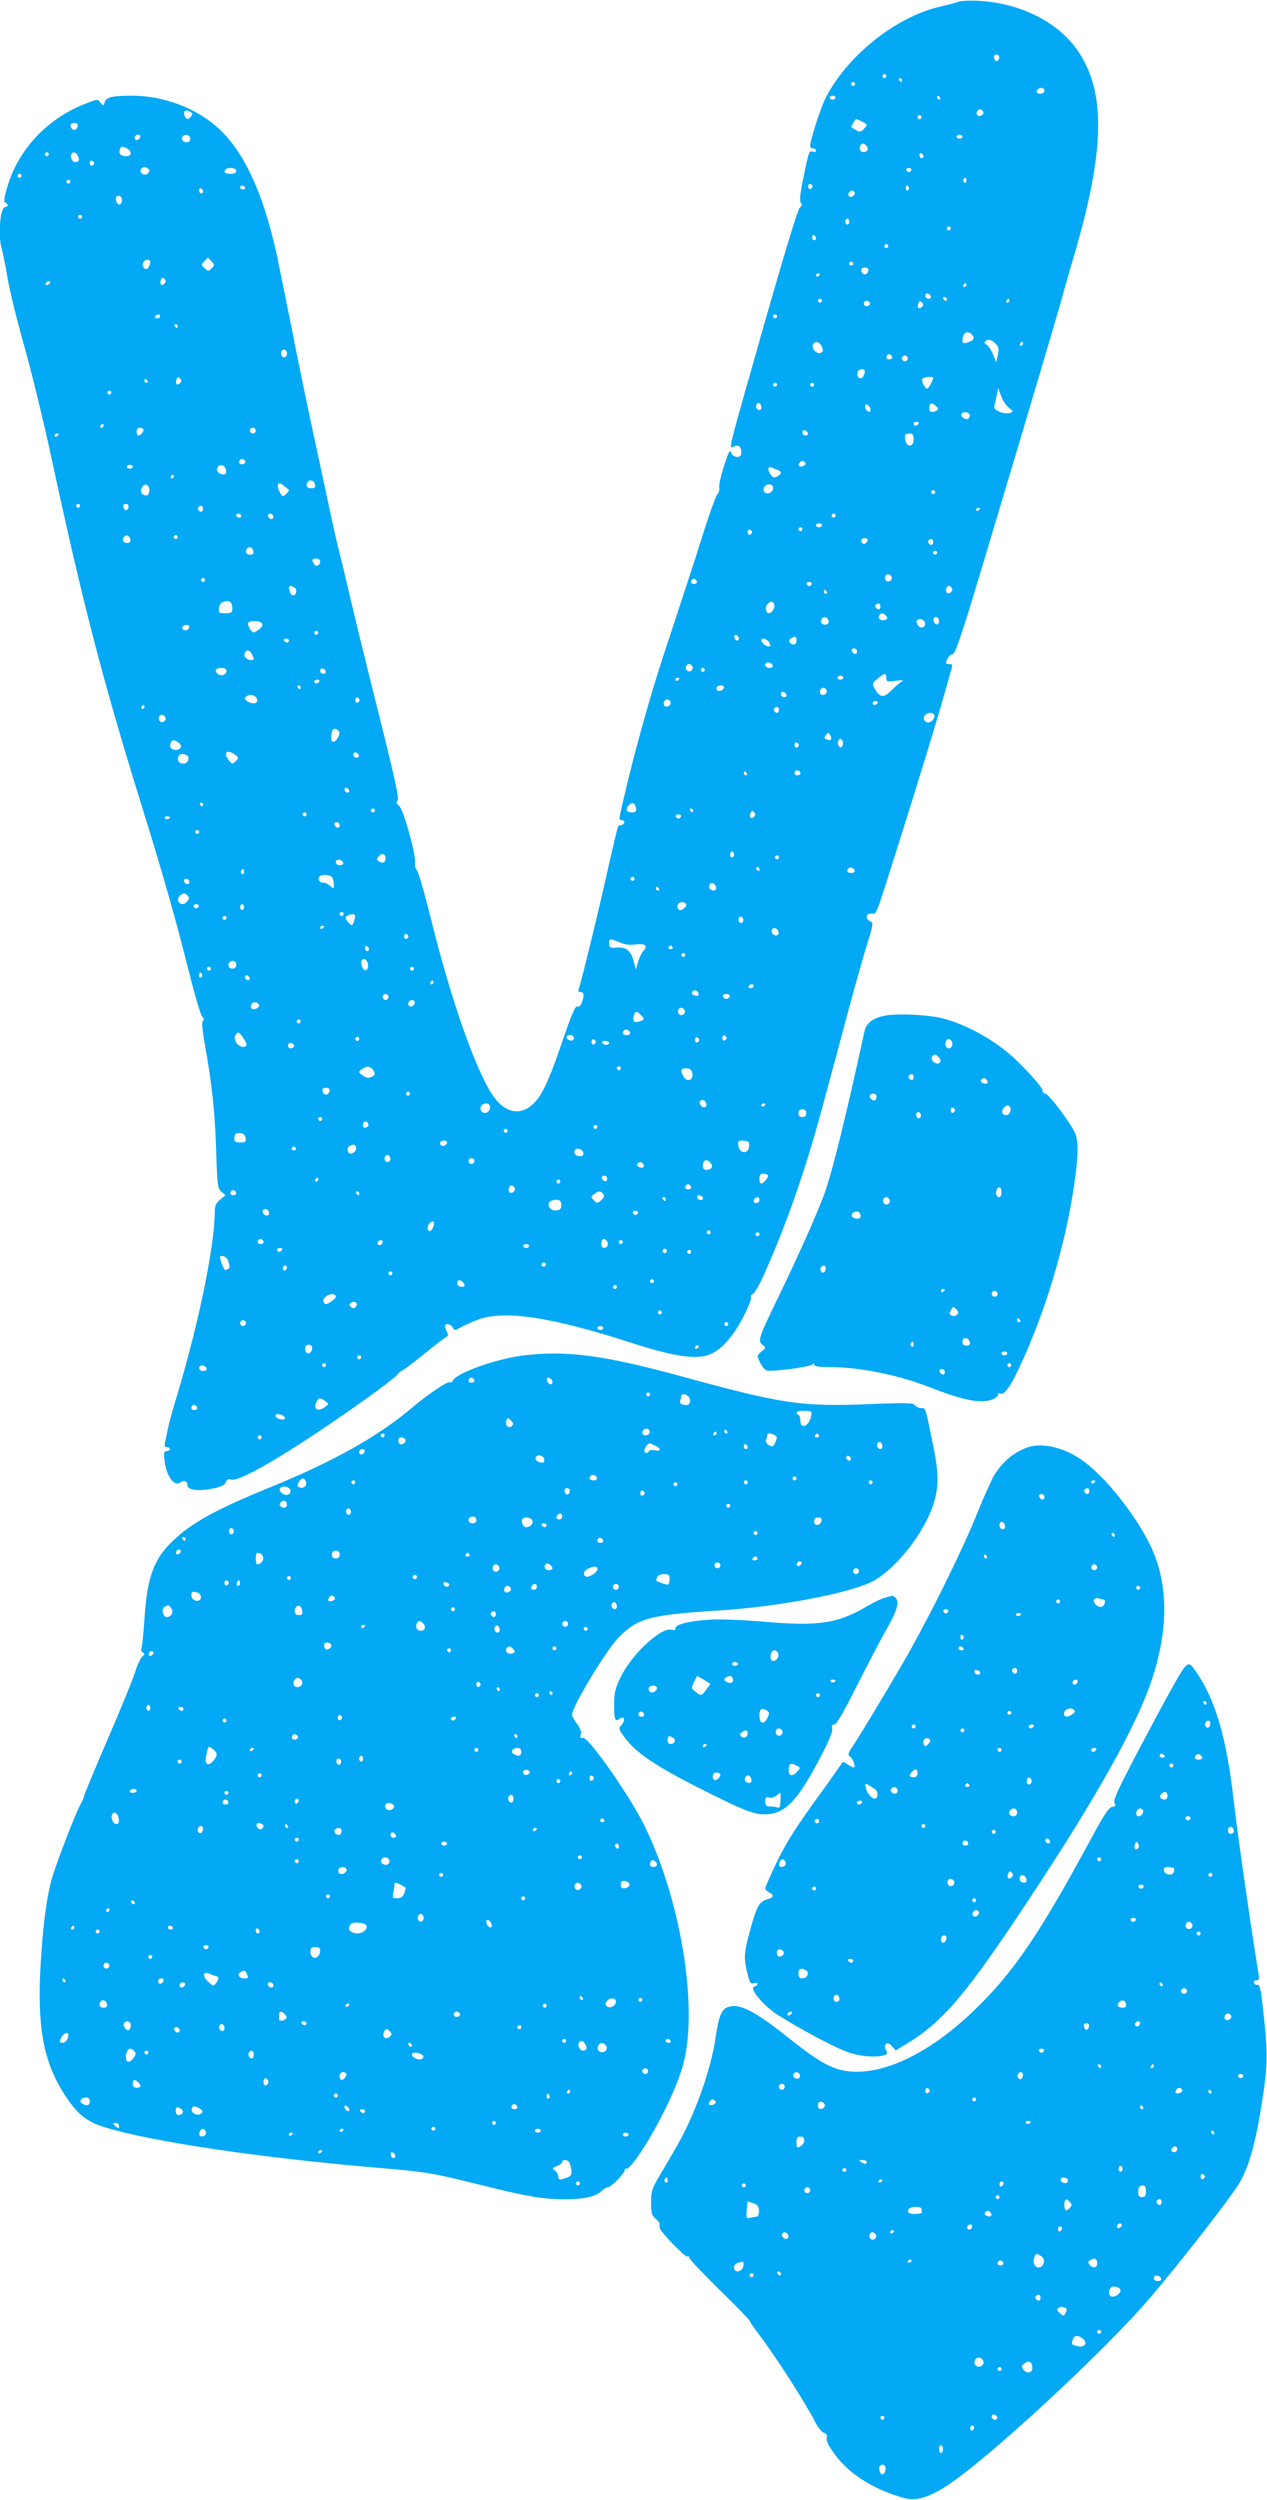
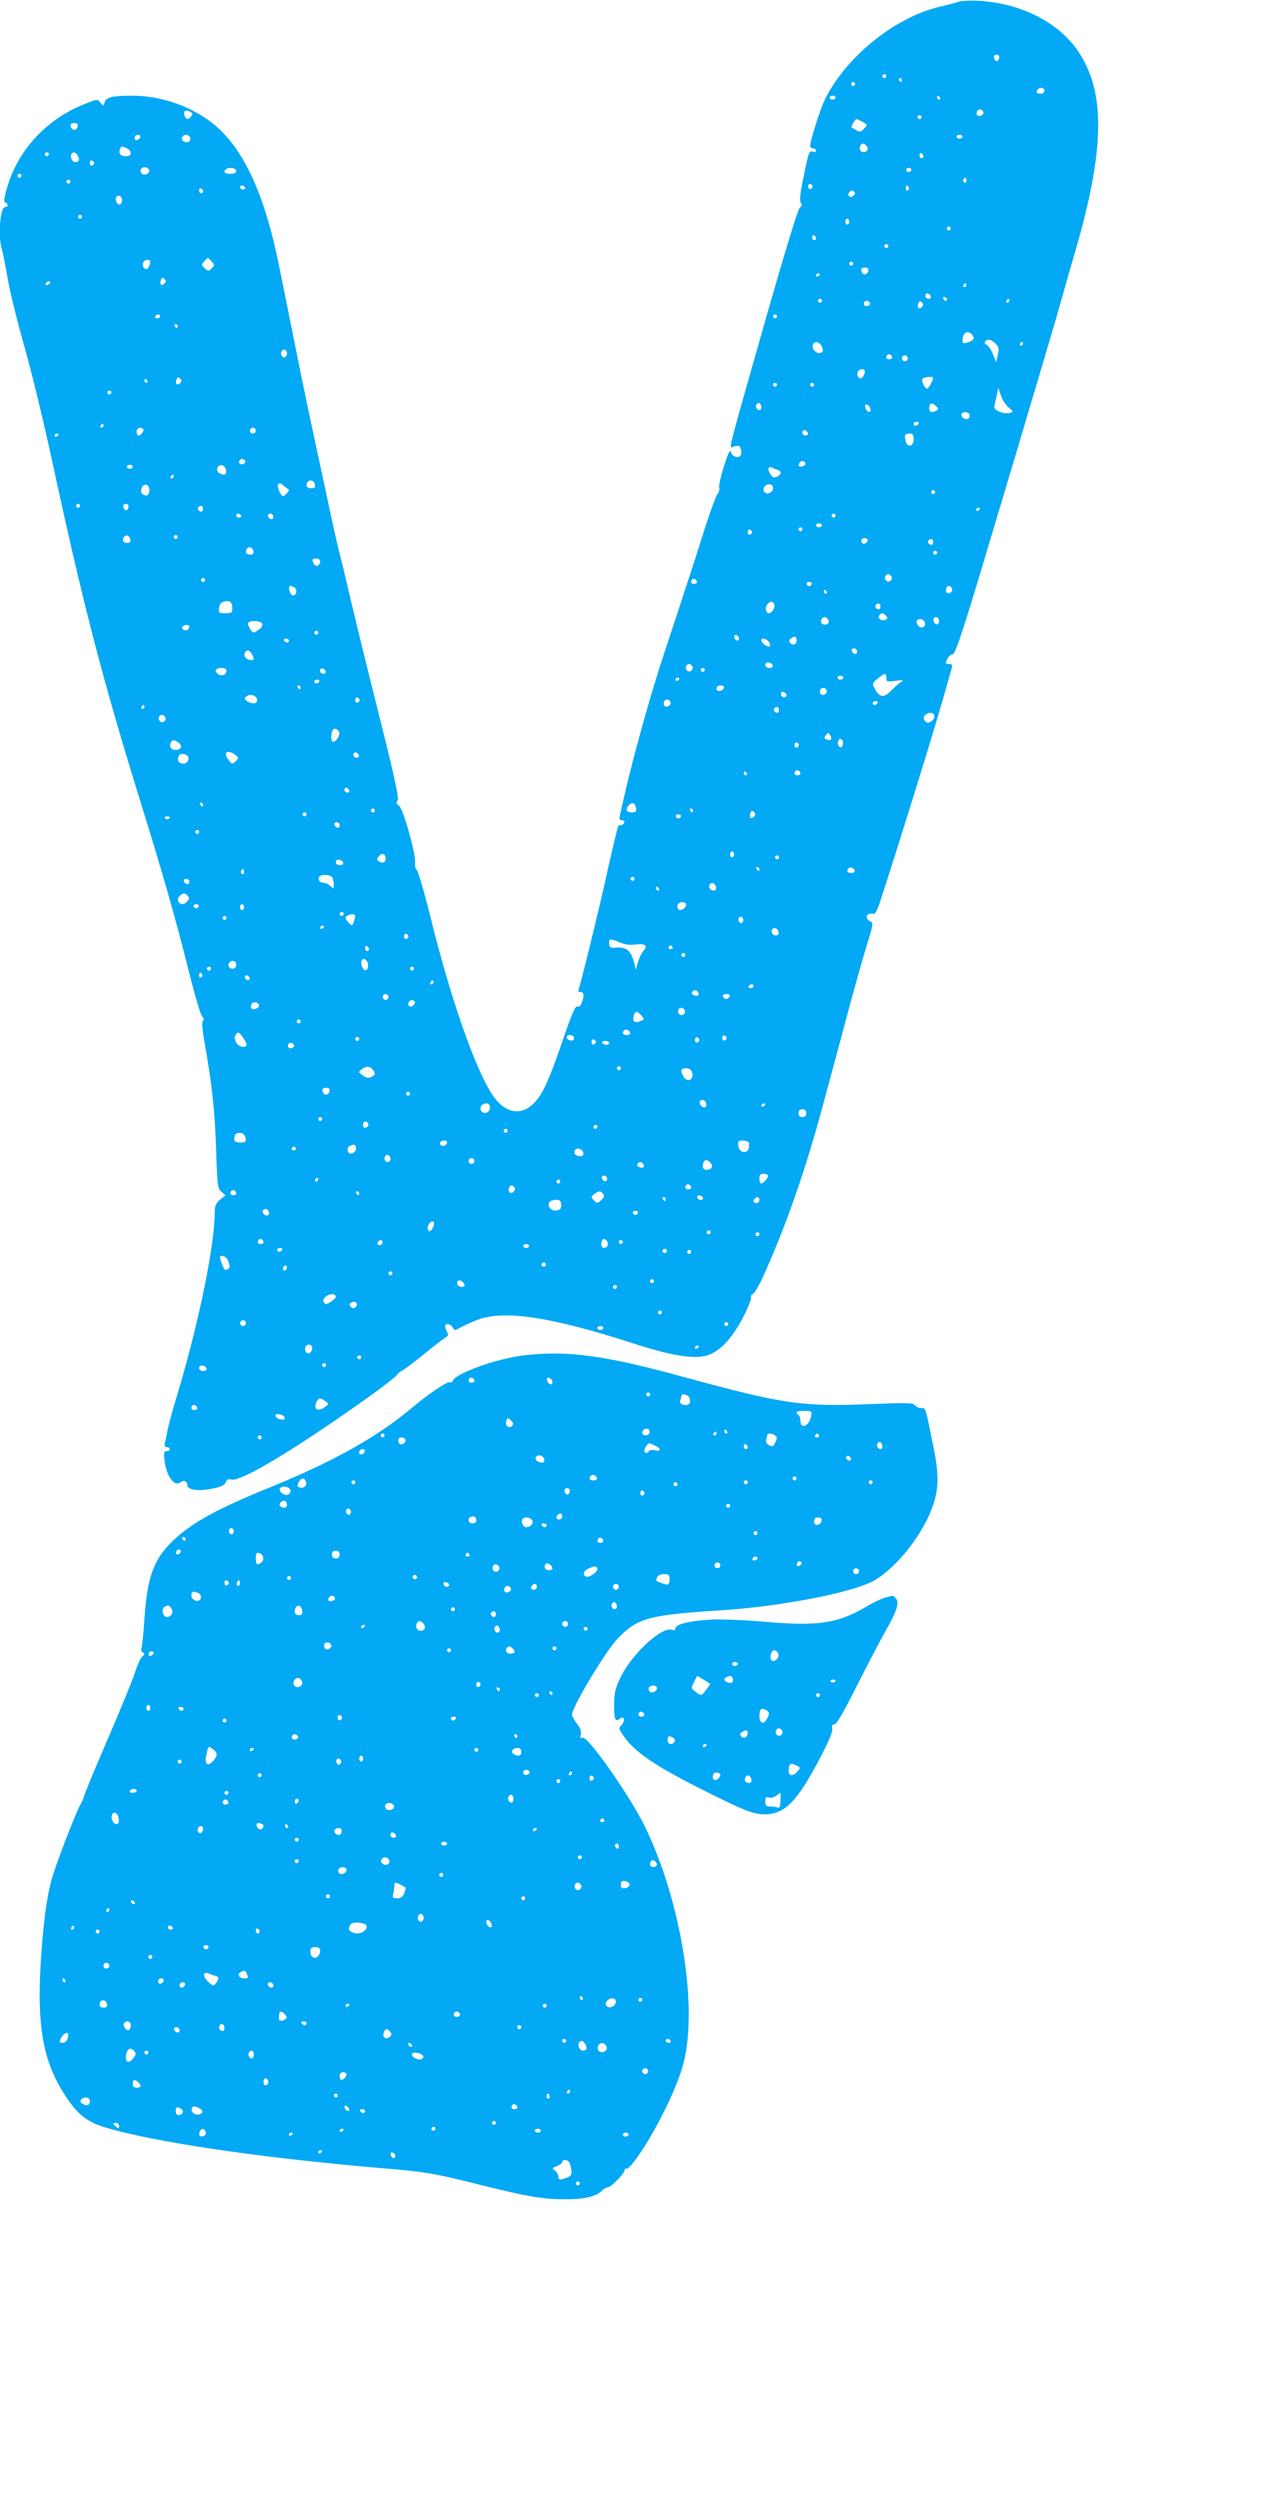
<svg xmlns="http://www.w3.org/2000/svg" version="1.0" width="649pt" height="1280pt" viewBox="0 0 649 1280" preserveAspectRatio="xMidYMid meet">
  <g transform="translate(0,1280) scale(0.1,-0.1)" fill="#03a9f4" stroke="none">
    <path d="M4910 12791 c-14 -5 -56 -16 -95 -25 -228 -53 -479 -254 -588 -472 -24 -48 -77 -213 -77 -241 0 -7 7 -13 15 -13 8 0 15 -5 15 -11 0 -6 -7 -9 -15 -6 -20 8 -22 3 -49 -130 -18 -85 -21 -122 -14 -131 8 -9 7 -16 -5 -25 -10 -7 -79 -235 -181 -592 -203 -716 -184 -637 -153 -630 20 5 27 2 32 -14 3 -11 3 -25 0 -31 -11 -18 -43 -10 -50 13 -5 17 -13 4 -36 -68 -16 -49 -27 -99 -25 -110 3 -10 -1 -27 -9 -35 -8 -9 -44 -108 -79 -221 -35 -112 -114 -352 -174 -534 -95 -282 -187 -616 -247 -892 -4 -17 -1 -23 11 -23 8 0 14 -6 12 -12 -3 -7 -10 -13 -15 -13 -6 0 -14 -2 -16 -5 -3 -3 -26 -99 -52 -215 -46 -210 -138 -585 -150 -617 -5 -13 -2 -18 9 -18 18 0 20 -17 6 -54 -6 -16 -15 -24 -23 -20 -11 4 -30 -42 -76 -177 -73 -214 -107 -284 -156 -327 -67 -59 -148 -36 -208 60 -87 138 -209 488 -307 883 -34 138 -68 255 -75 260 -7 6 -11 22 -9 35 7 38 -60 279 -82 294 -14 10 -16 17 -7 27 8 11 -16 120 -92 424 -57 226 -124 500 -150 610 -25 110 -53 223 -60 250 -7 28 -25 106 -40 175 -14 69 -55 258 -90 420 -35 162 -86 412 -114 555 -29 143 -61 303 -72 355 -74 339 -180 559 -328 677 -113 90 -267 143 -415 143 -101 0 -133 -8 -140 -34 -6 -20 -7 -20 -21 -2 -14 19 -16 19 -72 -3 -203 -77 -354 -240 -409 -440 -14 -49 -15 -66 -6 -69 16 -5 15 -22 -2 -22 -25 0 -37 -148 -17 -214 5 -17 19 -85 30 -151 11 -66 50 -223 86 -350 36 -126 99 -386 140 -576 159 -738 260 -1128 456 -1759 112 -360 182 -606 240 -840 34 -135 67 -250 75 -256 9 -7 10 -14 3 -21 -6 -6 -3 -48 11 -124 37 -211 50 -333 57 -534 6 -186 8 -201 27 -217 l21 -18 -28 -23 c-21 -18 -27 -31 -27 -63 0 -168 -81 -565 -190 -929 -22 -71 -44 -152 -50 -180 -5 -27 -12 -60 -15 -72 -4 -16 -1 -23 10 -23 8 0 15 -4 15 -10 0 -5 -7 -10 -16 -10 -14 0 -16 -8 -11 -50 10 -81 51 -136 83 -109 15 12 34 4 34 -16 0 -27 68 -33 147 -13 30 7 47 17 50 29 4 14 11 17 29 13 47 -12 326 155 691 415 78 55 147 109 155 119 7 10 20 21 28 24 8 3 57 40 109 82 51 42 102 81 112 87 15 8 17 14 9 29 -5 10 -10 23 -10 29 0 18 28 13 39 -6 9 -17 11 -17 38 -1 16 9 56 27 89 40 135 52 377 15 789 -118 195 -64 315 -84 384 -65 65 18 128 84 185 191 26 50 45 97 43 105 -3 7 1 16 9 19 8 3 30 40 50 83 117 257 222 555 313 898 33 121 90 332 126 468 37 137 80 290 96 340 33 106 34 113 14 121 -8 3 -15 12 -15 21 0 14 11 19 37 16 6 -1 20 27 31 61 111 343 267 846 322 1038 23 80 43 153 46 163 4 12 0 17 -15 17 -18 0 -19 3 -9 25 6 14 19 25 28 25 13 0 48 103 175 528 218 727 362 1214 385 1297 10 39 42 149 70 245 149 516 153 806 15 1014 -100 151 -297 251 -515 262 -41 2 -86 0 -100 -5z m208 -288 c-4 -22 -22 -20 -26 1 -2 10 3 16 13 16 10 0 15 -7 13 -17z m-578 -93 c0 -5 -4 -10 -10 -10 -5 0 -10 5 -10 10 0 6 5 10 10 10 6 0 10 -4 10 -10z m80 -20 c0 -5 -2 -10 -4 -10 -3 0 -8 5 -11 10 -3 6 -1 10 4 10 6 0 11 -4 11 -10z m-240 -20 c0 -5 -4 -10 -10 -10 -5 0 -10 5 -10 10 0 6 5 10 10 10 6 0 10 -4 10 -10z m970 -35 c0 -8 -9 -15 -20 -15 -20 0 -26 11 -13 23 12 13 33 7 33 -8z m-1070 -35 c0 -5 -7 -10 -15 -10 -8 0 -15 5 -15 10 0 6 7 10 15 10 8 0 15 -4 15 -10z m535 0 c3 -5 1 -10 -4 -10 -6 0 -11 5 -11 10 0 6 2 10 4 10 3 0 8 -4 11 -10z m-3836 -96 c-15 -18 -25 -18 -33 2 -9 24 3 35 25 23 16 -8 18 -13 8 -25z m4057 25 c8 -14 -18 -31 -30 -19 -9 9 0 30 14 30 5 0 12 -5 16 -11z m-316 -29 c0 -5 -4 -10 -10 -10 -5 0 -10 5 -10 10 0 6 5 10 10 10 6 0 10 -4 10 -10z m-307 -21 c32 -17 32 -17 13 -38 -15 -17 -22 -18 -40 -8 -11 7 -22 13 -24 14 -5 2 18 43 24 43 3 0 15 -5 27 -11z m-4015 -26 c-2 -10 -10 -18 -18 -18 -8 0 -16 8 -18 18 -2 12 3 17 18 17 15 0 20 -5 18 -17z m320 -55 c-6 -18 -28 -21 -28 -4 0 9 7 16 16 16 9 0 14 -5 12 -12z m256 -3 c3 -9 -1 -18 -10 -22 -19 -7 -39 11 -30 26 10 16 33 13 40 -4z m3956 5 c0 -5 -7 -10 -15 -10 -8 0 -15 5 -15 10 0 6 7 10 15 10 8 0 15 -4 15 -10z m-486 -56 c7 -18 -21 -31 -35 -17 -13 13 0 43 16 37 7 -3 16 -12 19 -20z m-3793 -4 c27 -15 24 -40 -5 -40 -28 0 -40 14 -32 35 6 18 11 18 37 5z m-401 -30 c0 -5 -4 -10 -10 -10 -5 0 -10 5 -10 10 0 6 5 10 10 10 6 0 10 -4 10 -10z m149 -9 c11 -20 5 -31 -15 -31 -14 0 -27 28 -18 41 9 14 23 10 33 -10z m4331 -2 c0 -5 -4 -9 -10 -9 -5 0 -10 7 -10 16 0 8 5 12 10 9 6 -3 10 -10 10 -16z m-4248 -34 c0 -5 -5 -11 -11 -13 -6 -2 -11 4 -11 13 0 9 5 15 11 13 6 -2 11 -8 11 -13z m277 -51 c-12 -15 -39 -8 -39 11 0 18 22 25 38 12 9 -7 9 -13 1 -23z m451 11 c0 -10 -10 -15 -30 -15 -29 0 -38 9 -23 23 13 13 53 7 53 -8z m3458 4 c-2 -6 -8 -10 -13 -10 -5 0 -11 4 -13 10 -2 6 4 11 13 11 9 0 15 -5 13 -11z m-4558 -29 c0 -5 -4 -10 -10 -10 -5 0 -10 5 -10 10 0 6 5 10 10 10 6 0 10 -4 10 -10z m4840 -26 c0 -8 -5 -12 -10 -9 -6 4 -8 11 -5 16 9 14 15 11 15 -7z m-4590 -4 c0 -5 -4 -10 -10 -10 -5 0 -10 5 -10 10 0 6 5 10 10 10 6 0 10 -4 10 -10z m3802 -25 c0 -5 -5 -11 -11 -13 -6 -2 -11 4 -11 13 0 9 5 15 11 13 6 -2 11 -8 11 -13z m-2907 -5 c3 -5 -1 -10 -9 -10 -9 0 -16 5 -16 10 0 6 4 10 9 10 6 0 13 -4 16 -10z m3400 1 c3 -5 1 -12 -5 -16 -5 -3 -10 1 -10 9 0 18 6 21 15 7z m-3615 -22 c0 -5 -4 -9 -10 -9 -5 0 -10 7 -10 16 0 8 5 12 10 9 6 -3 10 -10 10 -16z m3333 -20 c-17 -17 -37 -1 -22 17 8 10 15 12 23 4 7 -7 7 -13 -1 -21z m-3748 -24 c0 -10 -5 -20 -11 -22 -13 -4 -27 24 -18 38 9 15 29 4 29 -16z m-205 -85 c0 -5 -4 -10 -10 -10 -5 0 -10 5 -10 10 0 6 5 10 10 10 6 0 10 -4 10 -10z m3930 -25 c0 -8 -4 -15 -10 -15 -5 0 -10 7 -10 15 0 8 5 15 10 15 6 0 10 -7 10 -15z m520 -35 c0 -5 -4 -10 -10 -10 -5 0 -10 5 -10 10 0 6 5 10 10 10 6 0 10 -4 10 -10z m-690 -51 c0 -5 -4 -9 -10 -9 -5 0 -10 7 -10 16 0 8 5 12 10 9 6 -3 10 -10 10 -16z m370 -39 c0 -5 -4 -10 -10 -10 -5 0 -10 5 -10 10 0 6 5 10 10 10 6 0 10 -4 10 -10z m-3466 -79 c16 -17 16 -20 0 -35 -15 -16 -18 -16 -35 0 -18 16 -18 18 -3 36 21 22 17 22 38 -1z m-314 -3 c0 -7 -5 -20 -10 -28 -12 -19 -35 2 -27 24 7 19 37 21 37 4z m3600 -8 c0 -5 -4 -10 -10 -10 -5 0 -10 5 -10 10 0 6 5 10 10 10 6 0 10 -4 10 -10z m78 -37 c-2 -10 -10 -18 -18 -18 -8 0 -16 8 -18 18 -2 12 3 17 18 17 15 0 20 -5 18 -17z m-248 -17 c0 -3 -4 -8 -10 -11 -5 -3 -10 -1 -10 4 0 6 5 11 10 11 6 0 10 -2 10 -4z m-3358 -48 c-15 -15 -26 -4 -18 18 5 13 9 15 18 6 9 -9 9 -15 0 -24z m-587 2 c-3 -5 -11 -10 -16 -10 -6 0 -7 5 -4 10 3 6 11 10 16 10 6 0 7 -4 4 -10z m4695 -10 c0 -5 -5 -10 -11 -10 -5 0 -7 5 -4 10 3 6 8 10 11 10 2 0 4 -4 4 -10z m-182 -58 c2 -7 -3 -12 -12 -12 -9 0 -16 7 -16 16 0 17 22 14 28 -4z m83 -15 c-1 -12 -15 -9 -19 4 -3 6 1 10 8 8 6 -3 11 -8 11 -12z m-641 -7 c0 -5 -4 -10 -10 -10 -5 0 -10 5 -10 10 0 6 5 10 10 10 6 0 10 -4 10 -10z m960 0 c0 -5 -5 -10 -11 -10 -5 0 -7 5 -4 10 3 6 8 10 11 10 2 0 4 -4 4 -10z m-715 -9 c7 -12 -12 -24 -25 -16 -11 7 -4 25 10 25 5 0 11 -4 15 -9z m267 -23 c-15 -15 -26 -4 -18 18 5 13 9 15 18 6 9 -9 9 -15 0 -24z m-3902 -48 c0 -5 -7 -10 -16 -10 -8 0 -12 5 -9 10 3 6 10 10 16 10 5 0 9 -4 9 -10z m3160 0 c0 -5 -4 -10 -10 -10 -5 0 -10 5 -10 10 0 6 5 10 10 10 6 0 10 -4 10 -10z m-3070 -50 c0 -5 -2 -10 -4 -10 -3 0 -8 5 -11 10 -3 6 -1 10 4 10 6 0 11 -4 11 -10z m4070 -45 c15 -18 7 -29 -27 -40 -17 -4 -23 -2 -23 9 0 43 26 59 50 31z m120 -45 c16 -16 18 -26 11 -57 l-8 -38 -17 42 c-10 23 -24 44 -32 47 -18 7 -9 26 12 26 8 0 23 -9 34 -20z m-889 -18 c6 -17 5 -24 -7 -29 -21 -8 -48 21 -40 42 8 23 37 15 47 -13z m1029 18 c0 -5 -5 -10 -11 -10 -5 0 -7 5 -4 10 3 6 8 10 11 10 2 0 4 -4 4 -10z m-3770 -50 c0 -11 -7 -20 -15 -20 -8 0 -15 9 -15 20 0 11 7 20 15 20 8 0 15 -9 15 -20z m3100 -21 c0 -5 -7 -9 -15 -9 -15 0 -20 12 -9 23 8 8 24 -1 24 -14z m80 -4 c0 -8 -7 -15 -15 -15 -8 0 -15 7 -15 15 0 8 7 15 15 15 8 0 15 -7 15 -15z m-220 -67 c0 -7 -5 -20 -10 -28 -12 -19 -35 2 -27 24 7 19 37 21 37 4z m-3508 -60 c-15 -15 -26 -4 -18 18 5 13 9 15 18 6 9 -9 9 -15 0 -24z m3858 27 c0 -12 -24 -55 -31 -55 -12 0 -31 39 -24 50 6 10 55 14 55 5z m-4025 -15 c3 -5 1 -10 -4 -10 -6 0 -11 5 -11 10 0 6 2 10 4 10 3 0 8 -4 11 -10z m3225 -20 c0 -5 -4 -10 -10 -10 -5 0 -10 5 -10 10 0 6 5 10 10 10 6 0 10 -4 10 -10z m190 0 c0 -5 -4 -10 -10 -10 -5 0 -10 5 -10 10 0 6 5 10 10 10 6 0 10 -4 10 -10z m996 -116 c26 -22 26 -22 5 -29 -12 -3 -35 -1 -52 7 -24 11 -29 17 -24 37 3 13 9 37 12 54 l6 31 14 -39 c7 -22 25 -50 39 -61z m-4596 76 c0 -5 -4 -10 -10 -10 -5 0 -10 5 -10 10 0 6 5 10 10 10 6 0 10 -4 10 -10z m3330 -76 c0 -16 -16 -19 -25 -4 -8 13 4 32 16 25 5 -4 9 -13 9 -21z m898 -16 c-22 -13 -38 -9 -38 10 0 28 11 34 32 15 14 -13 16 -18 6 -25z m-340 8 c3 -12 -1 -17 -10 -14 -7 3 -15 13 -16 22 -3 12 1 17 10 14 7 -3 15 -13 16 -22z m508 -27 c3 -6 1 -16 -4 -21 -13 -13 -45 8 -36 23 7 12 31 11 40 -2z m-261 -49 c-3 -5 -10 -10 -16 -10 -5 0 -9 5 -9 10 0 6 7 10 16 10 8 0 12 -4 9 -10z m-4175 -10 c0 -5 -5 -10 -11 -10 -5 0 -7 5 -4 10 3 6 8 10 11 10 2 0 4 -4 4 -10z m203 -17 c8 -7 -11 -33 -24 -33 -5 0 -9 9 -9 20 0 19 20 27 33 13z m577 -8 c0 -8 -7 -15 -15 -15 -8 0 -15 7 -15 15 0 8 7 15 15 15 8 0 15 -7 15 -15z m2828 -13 c2 -7 -3 -12 -12 -12 -9 0 -16 7 -16 16 0 17 22 14 28 -4z m-3838 -6 c0 -3 -4 -8 -10 -11 -5 -3 -10 -1 -10 4 0 6 5 11 10 11 6 0 10 -2 10 -4z m4380 -26 c0 -39 -35 -43 -42 -5 -6 29 -2 35 24 35 13 0 18 -8 18 -30z m-3425 -109 c7 -12 -12 -24 -25 -16 -11 7 -4 25 10 25 5 0 11 -4 15 -9z m2870 -11 c3 -6 -1 -13 -10 -16 -19 -8 -30 0 -20 15 8 14 22 14 30 1z m-3445 -20 c0 -5 -7 -10 -15 -10 -8 0 -15 5 -15 10 0 6 7 10 15 10 8 0 15 -4 15 -10z m478 -18 c4 -23 -12 -29 -37 -13 -19 12 -6 43 16 39 10 -2 19 -13 21 -26z m2825 2 c22 -8 22 -21 -2 -34 -16 -8 -23 -6 -35 12 -16 23 -12 43 7 34 7 -4 20 -9 30 -12z m-3093 -34 c0 -5 -5 -10 -11 -10 -5 0 -7 5 -4 10 3 6 8 10 11 10 2 0 4 -4 4 -10z m723 -40 c4 -16 0 -20 -19 -20 -13 0 -24 6 -24 13 0 32 35 37 43 7z m-134 -27 c6 -4 -20 -33 -29 -33 -12 0 -33 48 -25 60 5 8 13 6 28 -7 12 -10 24 -19 26 -20z m-714 -2 c0 -27 -13 -35 -34 -22 -8 5 -11 16 -6 30 9 30 40 23 40 -8z m3195 10 c0 -22 -29 -36 -43 -22 -15 15 0 41 23 41 13 0 20 -7 20 -19z m830 -21 c0 -5 -4 -10 -10 -10 -5 0 -10 5 -10 10 0 6 5 10 10 10 6 0 10 -4 10 -10z m-4380 -70 c0 -5 -4 -10 -10 -10 -5 0 -10 5 -10 10 0 6 5 10 10 10 6 0 10 -4 10 -10z m248 -7 c-4 -22 -22 -20 -26 1 -2 10 3 16 13 16 10 0 15 -7 13 -17z m382 -8 c0 -8 -4 -15 -9 -15 -13 0 -22 16 -14 24 11 11 23 6 23 -9z m3980 1 c0 -3 -4 -8 -10 -11 -5 -3 -10 -1 -10 4 0 6 5 11 10 11 6 0 10 -2 10 -4z m-3785 -36 c3 -5 -1 -10 -9 -10 -9 0 -16 5 -16 10 0 6 4 10 9 10 6 0 13 -4 16 -10z m165 -6 c0 -9 -5 -14 -12 -12 -18 6 -21 28 -4 28 9 0 16 -7 16 -16z m2880 6 c0 -5 -4 -10 -10 -10 -5 0 -10 5 -10 10 0 6 5 10 10 10 6 0 10 -4 10 -10z m-70 -50 c0 -5 -7 -10 -15 -10 -8 0 -15 5 -15 10 0 6 7 10 15 10 8 0 15 -4 15 -10z m-100 -20 c0 -5 -4 -10 -10 -10 -5 0 -10 5 -10 10 0 6 5 10 10 10 6 0 10 -4 10 -10z m-258 -15 c0 -5 -5 -11 -11 -13 -6 -2 -11 4 -11 13 0 9 5 15 11 13 6 -2 11 -8 11 -13z m-3184 -38 c2 -12 -3 -17 -17 -17 -12 0 -21 6 -21 13 0 31 32 34 38 4z m242 13 c0 -5 -4 -10 -10 -10 -5 0 -10 5 -10 10 0 6 5 10 10 10 6 0 10 -4 10 -10z m3529 -27 c-8 -9 -16 -10 -22 -4 -13 13 0 31 19 24 11 -4 12 -8 3 -20z m341 2 c0 -8 -4 -15 -9 -15 -13 0 -22 16 -14 24 11 11 23 6 23 -9z m-3482 -48 c2 -12 -3 -17 -17 -17 -12 0 -21 6 -21 13 0 31 32 34 38 4z m3502 -7 c0 -5 -4 -10 -10 -10 -5 0 -10 5 -10 10 0 6 5 10 10 10 6 0 10 -4 10 -10z m-3160 -44 c0 -21 -21 -31 -31 -15 -14 22 -11 29 11 29 11 0 20 -6 20 -14z m2926 -77 c10 -17 -13 -36 -27 -22 -12 12 -4 33 11 33 5 0 12 -5 16 -11z m-3516 -19 c0 -5 -4 -10 -10 -10 -5 0 -10 5 -10 10 0 6 5 10 10 10 6 0 10 -4 10 -10z m2520 -11 c0 -5 -7 -9 -15 -9 -15 0 -20 12 -9 23 8 8 24 -1 24 -14z m588 -10 c-2 -6 -8 -10 -13 -10 -5 0 -11 4 -13 10 -2 6 4 11 13 11 9 0 15 -5 13 -11z m-2649 -18 c17 -11 7 -45 -12 -39 -13 5 -23 48 -10 48 4 0 14 -4 22 -9z m3367 -2 c8 -14 -11 -33 -25 -25 -11 7 -4 36 9 36 5 0 12 -5 16 -11z m-641 -19 c3 -5 1 -10 -4 -10 -6 0 -11 5 -11 10 0 6 2 10 4 10 3 0 8 -4 11 -10z m-3045 -87 c0 -20 -5 -23 -36 -23 -33 0 -35 2 -32 27 2 19 10 29 28 33 28 7 40 -4 40 -37z m2776 22 c6 -16 -12 -45 -28 -45 -15 0 -21 30 -8 45 16 19 29 19 36 0z m544 -10 c0 -8 -4 -15 -9 -15 -13 0 -22 16 -14 24 11 11 23 6 23 -9z m29 -49 c9 -11 8 -15 -5 -20 -20 -8 -39 7 -30 23 10 15 21 14 35 -3z m-296 -21 c7 -17 -8 -29 -28 -21 -17 6 -9 36 10 36 7 0 15 -7 18 -15z m567 -6 c0 -24 -23 -21 -28 4 -2 10 3 17 12 17 10 0 16 -9 16 -21z m-73 -5 c9 -23 -19 -38 -34 -17 -7 9 -10 20 -7 24 9 15 34 10 41 -7z m-3394 -8 c4 -9 -5 -22 -20 -32 -25 -16 -27 -16 -40 2 -7 10 -13 24 -13 31 0 18 66 17 73 -1z m-373 -15 c0 -14 -18 -23 -30 -16 -6 4 -8 11 -5 16 8 12 35 12 35 0z m660 -31 c0 -5 -4 -10 -10 -10 -5 0 -10 5 -10 10 0 6 5 10 10 10 6 0 10 -4 10 -10z m2155 -28 c0 -18 -20 -15 -23 4 -3 10 1 15 10 12 7 -3 13 -10 13 -16z m295 -12 c0 -11 -6 -20 -14 -20 -21 0 -31 21 -15 31 22 14 29 11 29 -11z m-2600 0 c0 -5 -4 -10 -9 -10 -6 0 -13 5 -16 10 -3 6 1 10 9 10 9 0 16 -4 16 -10z m2460 -10 c8 -15 8 -20 -3 -20 -14 0 -37 19 -37 32 0 16 30 7 40 -12z m450 -46 c0 -9 -5 -14 -12 -12 -18 6 -21 28 -4 28 9 0 16 -7 16 -16z m-3100 -13 c13 -25 13 -31 -2 -31 -23 0 -41 18 -35 34 9 22 24 20 37 -3z m2668 -58 c2 -8 -5 -13 -17 -13 -12 0 -21 6 -21 16 0 18 31 15 38 -3z m-412 -4 c10 -17 -13 -36 -27 -22 -12 12 -4 33 11 33 5 0 12 -5 16 -11z m-2386 -24 c0 -21 -27 -30 -45 -15 -19 16 -10 30 21 30 15 0 24 -6 24 -15z m508 -3 c2 -7 -3 -12 -12 -12 -9 0 -16 7 -16 16 0 17 22 14 28 -4z m1942 8 c0 -5 -4 -10 -10 -10 -5 0 -10 5 -10 10 0 6 5 10 10 10 6 0 10 -4 10 -10z m930 -41 c0 -20 4 -21 48 -15 40 5 44 4 27 -7 -11 -6 -34 -27 -52 -45 -37 -37 -58 -34 -83 13 -13 25 -12 28 16 50 36 30 44 31 44 4z m-220 1 c0 -5 -7 -10 -15 -10 -8 0 -15 5 -15 10 0 6 7 10 15 10 8 0 15 -4 15 -10z m-840 -4 c0 -3 -4 -8 -10 -11 -5 -3 -10 -1 -10 4 0 6 5 11 10 11 6 0 10 -2 10 -4z m-1845 -16 c-3 -5 -10 -10 -16 -10 -5 0 -9 5 -9 10 0 6 7 10 16 10 8 0 12 -4 9 -10z m-95 -30 c0 -5 -2 -10 -4 -10 -3 0 -8 5 -11 10 -3 6 -1 10 4 10 6 0 11 -4 11 -10z m2168 -2 c-7 -19 -38 -22 -38 -4 0 10 9 16 21 16 12 0 19 -5 17 -12z m527 -19 c0 -7 -8 -15 -17 -17 -18 -3 -25 18 -11 32 10 10 28 1 28 -15z m-207 -17 c2 -7 -3 -12 -12 -12 -9 0 -16 7 -16 16 0 17 22 14 28 -4z m-2711 -32 c-3 -16 -34 -15 -55 3 -11 9 -11 13 3 23 21 16 57 -3 52 -26z m525 5 c0 -5 -5 -11 -11 -13 -6 -2 -11 4 -11 13 0 9 5 15 11 13 6 -2 11 -8 11 -13z m1593 -16 c0 -7 -8 -15 -17 -17 -18 -3 -25 18 -11 32 10 10 28 1 28 -15z m1060 1 c-3 -5 -10 -10 -16 -10 -5 0 -9 5 -9 10 0 6 7 10 16 10 8 0 12 -4 9 -10z m-3755 -20 c0 -5 -5 -10 -11 -10 -5 0 -7 5 -4 10 3 6 8 10 11 10 2 0 4 -4 4 -10z m3250 -15 c0 -8 -4 -15 -9 -15 -13 0 -22 16 -14 24 11 11 23 6 23 -9z m795 -25 c8 -14 -13 -40 -32 -40 -7 0 -16 7 -20 16 -10 26 38 47 52 24z m-3939 -11 c10 -17 -13 -36 -27 -22 -12 12 -4 33 11 33 5 0 12 -5 16 -11z m892 -79 c3 -20 -22 -55 -35 -47 -5 3 -8 20 -5 37 3 22 9 30 21 28 8 -2 17 -10 19 -18z m2518 -37 c-3 -3 -13 -3 -22 1 -13 5 -14 9 -3 22 11 14 13 14 22 -1 5 -9 6 -19 3 -22z m60 -29 c-5 -13 -10 -14 -18 -6 -6 6 -8 18 -4 28 5 13 10 14 18 6 6 -6 8 -18 4 -28z m-3401 13 c21 -16 13 -37 -15 -37 -22 0 -34 15 -26 35 7 19 17 19 41 2z m3177 -12 c0 -5 -5 -11 -11 -13 -6 -2 -11 4 -11 13 0 9 5 15 11 13 6 -2 11 -8 11 -13z m-2887 -50 c18 -14 18 -16 2 -33 -17 -16 -19 -16 -37 8 -29 38 -6 55 35 25z m633 -3 c2 -7 -3 -12 -12 -12 -9 0 -16 7 -16 16 0 17 22 14 28 -4z m-880 0 c17 -12 4 -42 -18 -42 -23 0 -34 16 -26 35 6 17 24 19 44 7z m3142 -93 c0 -5 -7 -9 -15 -9 -15 0 -20 12 -9 23 8 8 24 -1 24 -14z m-275 1 c3 -5 1 -10 -4 -10 -6 0 -11 5 -11 10 0 6 2 10 4 10 3 0 8 -4 11 -10z m-2038 -96 c-9 -9 -28 6 -21 18 4 6 10 6 17 -1 6 -6 8 -13 4 -17z m-747 -64 c0 -5 -2 -10 -4 -10 -3 0 -8 5 -11 10 -3 6 -1 10 4 10 6 0 11 -4 11 -10z m2218 -18 c3 -18 -2 -22 -22 -22 -28 0 -34 18 -14 38 17 17 32 10 36 -16z m-1338 -12 c0 -5 -4 -10 -10 -10 -5 0 -10 5 -10 10 0 6 5 10 10 10 6 0 10 -4 10 -10z m1630 0 c0 -5 -2 -10 -4 -10 -3 0 -8 5 -11 10 -3 6 -1 10 4 10 6 0 11 -4 11 -10z m312 -32 c-15 -15 -26 -4 -18 18 5 13 9 15 18 6 9 -9 9 -15 0 -24z m-2292 12 c0 -5 -4 -10 -10 -10 -5 0 -10 5 -10 10 0 6 5 10 10 10 6 0 10 -4 10 -10z m1918 -11 c-2 -6 -8 -10 -13 -10 -5 0 -11 4 -13 10 -2 6 4 11 13 11 9 0 15 -5 13 -11z m-2618 -3 c0 -11 -19 -15 -25 -6 -3 5 1 10 9 10 9 0 16 -2 16 -4z m870 -42 c0 -9 -5 -14 -12 -12 -18 6 -21 28 -4 28 9 0 16 -7 16 -16z m-720 -34 c0 -5 -4 -10 -10 -10 -5 0 -10 5 -10 10 0 6 5 10 10 10 6 0 10 -4 10 -10z m2740 -115 c0 -8 -4 -15 -10 -15 -5 0 -10 7 -10 15 0 8 5 15 10 15 6 0 10 -7 10 -15z m-1785 -20 c0 -22 -14 -28 -34 -16 -12 8 -13 12 -1 26 16 20 35 14 35 -10z m2015 5 c0 -5 -4 -10 -10 -10 -5 0 -10 5 -10 10 0 6 5 10 10 10 6 0 10 -4 10 -10z m-2232 -27 c2 -8 -5 -13 -17 -13 -12 0 -21 6 -21 16 0 18 31 15 38 -3z m2132 -33 c0 -5 -2 -10 -4 -10 -3 0 -8 5 -11 10 -3 6 -1 10 4 10 6 0 11 -4 11 -10z m488 -8 c2 -7 -6 -12 -17 -12 -21 0 -27 11 -14 24 9 9 26 2 31 -12z m-3128 -8 c0 -8 -5 -12 -10 -9 -6 4 -8 11 -5 16 9 14 15 11 15 -7z m454 -30 c3 -9 6 -25 6 -36 0 -20 -1 -20 -18 -5 -10 10 -26 17 -35 17 -19 0 -31 16 -22 30 10 16 62 12 69 -6z m1546 -4 c0 -5 -4 -10 -10 -10 -5 0 -10 5 -10 10 0 6 5 10 10 10 6 0 10 -4 10 -10z m-2280 -16 c0 -17 -22 -14 -28 4 -2 7 3 12 12 12 9 0 16 -7 16 -16z m2698 -27 c2 -10 -3 -17 -12 -17 -18 0 -29 16 -21 31 9 14 29 6 33 -14z m-293 -7 c3 -5 1 -10 -4 -10 -6 0 -11 5 -11 10 0 6 2 10 4 10 3 0 8 -4 11 -10z m-2415 -64 c-16 -21 -39 -20 -47 0 -4 11 1 22 12 31 16 11 21 11 34 -1 12 -12 12 -18 1 -30z m2553 -13 c9 -9 -12 -33 -29 -33 -8 0 -14 9 -14 20 0 19 28 28 43 13z m-2495 -14 c-2 -6 -8 -10 -13 -10 -5 0 -11 4 -13 10 -2 6 4 11 13 11 9 0 15 -5 13 -11z m232 -4 c0 -8 -4 -15 -10 -15 -5 0 -10 7 -10 15 0 8 5 15 10 15 6 0 10 -7 10 -15z m510 -35 c0 -5 -4 -10 -10 -10 -5 0 -10 5 -10 10 0 6 5 10 10 10 6 0 10 -4 10 -10z m59 -12 c0 -7 -4 -21 -8 -32 -7 -17 -8 -17 -24 -2 -20 21 -22 32 -4 39 22 10 37 7 36 -5z m-659 -8 c0 -5 -4 -10 -10 -10 -5 0 -10 5 -10 10 0 6 5 10 10 10 6 0 10 -4 10 -10z m2645 -20 c-5 -8 -11 -8 -17 -2 -6 6 -7 16 -3 22 5 8 11 8 17 2 6 -6 7 -16 3 -22z m-2145 -24 c0 -3 -4 -8 -10 -11 -5 -3 -10 -1 -10 4 0 6 5 11 10 11 6 0 10 -2 10 -4z m2328 -29 c2 -10 -3 -17 -12 -17 -18 0 -29 16 -21 31 9 14 29 6 33 -14z m-1896 -22 c0 -5 -5 -11 -11 -13 -6 -2 -11 4 -11 13 0 9 5 15 11 13 6 -2 11 -8 11 -13z m1084 -31 c25 -11 53 -14 81 -10 48 6 63 -6 39 -33 -10 -10 -22 -36 -28 -57 l-11 -39 -11 43 c-14 53 -39 74 -86 70 -35 -3 -40 0 -40 27 0 19 8 19 56 -1z m-1286 -35 c0 -5 -4 -9 -10 -9 -5 0 -10 7 -10 16 0 8 5 12 10 9 6 -3 10 -10 10 -16z m1555 11 c3 -5 -1 -10 -10 -10 -9 0 -13 5 -10 10 3 6 8 10 10 10 2 0 7 -4 10 -10z m65 -40 c0 -5 -4 -10 -10 -10 -5 0 -10 5 -10 10 0 6 5 10 10 10 6 0 10 -4 10 -10z m-1626 -42 c7 -28 -11 -49 -24 -28 -14 22 -12 50 4 50 7 0 16 -10 20 -22z m-674 -8 c0 -13 -7 -20 -20 -20 -19 0 -27 20 -13 33 13 14 33 6 33 -13z m-130 -20 c0 -5 -4 -10 -10 -10 -5 0 -10 5 -10 10 0 6 5 10 10 10 6 0 10 -4 10 -10z m1040 0 c0 -5 -4 -10 -10 -10 -5 0 -10 5 -10 10 0 6 5 10 10 10 6 0 10 -4 10 -10z m-1085 -29 c3 -5 1 -12 -5 -16 -5 -3 -10 1 -10 9 0 18 6 21 15 7z m242 -27 c-9 -9 -28 6 -21 18 4 6 10 6 17 -1 6 -6 8 -13 4 -17z m943 -14 c0 -5 -5 -10 -11 -10 -5 0 -7 5 -4 10 3 6 8 10 11 10 2 0 4 -4 4 -10z m1640 -20 c0 -5 -7 -10 -16 -10 -8 0 -12 5 -9 10 3 6 10 10 16 10 5 0 9 -4 9 -10z m-285 -31 c10 -15 -1 -23 -20 -15 -9 3 -13 10 -10 16 8 13 22 13 30 -1z m-1585 -24 c0 -8 -7 -15 -15 -15 -8 0 -15 7 -15 15 0 8 7 15 15 15 8 0 15 -7 15 -15z m1748 3 c-3 -7 -11 -13 -18 -13 -7 0 -15 6 -17 13 -3 7 4 12 17 12 13 0 20 -5 18 -12z m-1614 -27 c3 -5 -1 -14 -8 -20 -16 -13 -32 2 -21 19 8 12 22 13 29 1z m-797 -17 c4 -13 -24 -27 -37 -19 -5 3 -7 12 -3 21 6 17 34 15 40 -2z m2179 -25 c10 -17 -13 -36 -27 -22 -12 12 -4 33 11 33 5 0 12 -5 16 -11z m-221 -29 c17 -19 17 -20 -6 -29 -30 -11 -40 -2 -33 27 8 27 16 28 39 2z m-1745 -30 c0 -5 -4 -10 -10 -10 -5 0 -10 5 -10 10 0 6 5 10 10 10 6 0 10 -4 10 -10z m1688 -58 c2 -7 -6 -12 -17 -12 -21 0 -27 11 -14 24 9 9 26 2 31 -12z m-1965 -64 c-9 -17 -44 -7 -55 17 -8 19 -8 28 2 40 11 13 15 10 35 -18 12 -17 20 -35 18 -39z m1677 36 c0 -9 -7 -14 -17 -12 -25 5 -28 28 -4 28 12 0 21 -6 21 -16z m782 1 c0 -5 -5 -11 -11 -13 -6 -2 -11 4 -11 13 0 9 5 15 11 13 6 -2 11 -8 11 -13z m-1882 -5 c0 -5 -4 -10 -10 -10 -5 0 -10 5 -10 10 0 6 5 10 10 10 6 0 10 -4 10 -10z m1742 -5 c0 -5 -5 -11 -11 -13 -6 -2 -11 4 -11 13 0 9 5 15 11 13 6 -2 11 -8 11 -13z m-530 -10 c0 -5 -5 -11 -11 -13 -6 -2 -11 4 -11 13 0 9 5 15 11 13 6 -2 11 -8 11 -13z m68 -5 c0 -5 -6 -10 -14 -10 -8 0 -18 5 -21 10 -3 6 3 10 14 10 12 0 21 -4 21 -10z m-1615 -9 c7 -12 -12 -24 -25 -16 -11 7 -4 25 10 25 5 0 11 -4 15 -9z m409 -134 c8 -14 8 -20 -4 -27 -20 -13 -32 -12 -55 6 -20 15 -20 15 0 30 24 18 44 15 59 -9z m1266 13 c0 -5 -4 -10 -10 -10 -5 0 -10 5 -10 10 0 6 5 10 10 10 6 0 10 -4 10 -10z m365 -20 c12 -39 -25 -57 -45 -21 -16 30 -12 41 14 41 16 0 27 -7 31 -20z m-1857 -97 c-2 -10 -10 -18 -18 -18 -8 0 -16 8 -18 18 -2 12 3 17 18 17 15 0 20 -5 18 -17z m412 -13 c0 -5 -4 -10 -10 -10 -5 0 -10 5 -10 10 0 6 5 10 10 10 6 0 10 -4 10 -10z m1518 -53 c2 -10 -3 -17 -11 -17 -16 0 -30 24 -19 34 10 10 27 1 30 -17z m-1108 -17 c0 -24 -26 -38 -42 -22 -16 16 -2 42 22 42 13 0 20 -7 20 -20z m1410 16 c0 -3 -4 -8 -10 -11 -5 -3 -10 -1 -10 4 0 6 5 11 10 11 6 0 10 -2 10 -4z m210 -46 c0 -13 -7 -20 -20 -20 -13 0 -20 7 -20 20 0 13 7 20 20 20 13 0 20 -7 20 -20z m-2480 -30 c0 -5 -4 -10 -10 -10 -5 0 -10 5 -10 10 0 6 5 10 10 10 6 0 10 -4 10 -10z m237 -27 c2 -6 -3 -13 -12 -16 -10 -5 -15 0 -15 14 0 21 21 22 27 2z m1173 -13 c0 -5 -4 -10 -10 -10 -5 0 -10 5 -10 10 0 6 5 10 10 10 6 0 10 -4 10 -10z m-460 -20 c0 -5 -4 -10 -10 -10 -5 0 -10 5 -10 10 0 6 5 10 10 10 6 0 10 -4 10 -10z m-1342 -37 c3 -20 -1 -23 -27 -23 -23 0 -31 5 -31 18 0 25 10 33 35 30 12 -2 21 -12 23 -25z m1032 -22 c0 -14 -18 -23 -30 -16 -6 4 -8 11 -5 16 8 12 35 12 35 0z m1545 -1 c3 -6 3 -19 0 -31 -10 -31 -49 -21 -53 14 -3 23 0 27 22 27 14 0 28 -5 31 -10z m-2012 -24 c7 -17 -18 -40 -33 -31 -14 9 -13 32 3 38 20 9 25 8 30 -7z m-308 -6 c3 -5 -1 -10 -10 -10 -9 0 -13 5 -10 10 3 6 8 10 10 10 2 0 7 -4 10 -10z m1473 -23 c2 -11 -3 -17 -17 -17 -23 0 -35 15 -26 31 10 15 39 6 43 -14z m-988 -33 c0 -8 -7 -14 -15 -14 -15 0 -21 21 -9 33 10 9 24 -2 24 -19z m430 -9 c0 -8 -7 -15 -15 -15 -8 0 -15 7 -15 15 0 8 7 15 15 15 8 0 15 -7 15 -15z m1210 -10 c15 -18 5 -35 -21 -35 -12 0 -19 7 -19 18 0 33 20 42 40 17z m-345 -6 c10 -15 -1 -23 -20 -15 -9 3 -13 10 -10 16 8 13 22 13 30 -1z m638 -56 c8 -7 -21 -43 -35 -43 -4 0 -8 11 -8 25 0 18 5 25 18 25 10 0 22 -3 25 -7z m-823 -19 c0 -9 -5 -14 -12 -12 -18 6 -21 28 -4 28 9 0 16 -7 16 -16z m-1480 -4 c0 -5 -5 -10 -11 -10 -5 0 -7 5 -4 10 3 6 8 10 11 10 2 0 4 -4 4 -10z m1240 -10 c0 -5 -4 -10 -10 -10 -5 0 -10 5 -10 10 0 6 5 10 10 10 6 0 10 -4 10 -10z m670 -31 c0 -5 -7 -9 -15 -9 -15 0 -20 12 -9 23 8 8 24 -1 24 -14z m-904 0 c8 -14 -11 -33 -25 -25 -11 7 -4 36 9 36 5 0 12 -5 16 -11z m-1426 -30 c0 -5 -7 -9 -15 -9 -15 0 -20 12 -9 23 8 8 24 -1 24 -14z m630 1 c0 -5 -2 -10 -4 -10 -3 0 -8 5 -11 10 -3 6 -1 10 4 10 6 0 11 -4 11 -10z m1249 -3 c8 -11 6 -18 -9 -32 -20 -18 -21 -18 -38 -1 -16 16 -16 18 2 32 24 17 31 18 45 1z m512 -22 c-1 -15 -24 -12 -29 3 -3 9 2 13 12 10 10 -1 17 -7 17 -13z m-191 -5 c0 -5 -2 -10 -4 -10 -3 0 -8 5 -11 10 -3 6 -1 10 4 10 6 0 11 -4 11 -10z m480 -5 c0 -8 -7 -15 -15 -15 -16 0 -20 12 -8 23 11 12 23 8 23 -8z m-1015 -25 c0 -19 -6 -26 -24 -28 -37 -6 -58 42 -23 51 33 9 47 2 47 -23z m-1500 -30 c11 -17 -5 -32 -21 -19 -7 6 -11 15 -8 20 7 12 21 11 29 -1z m1893 -11 c-2 -6 -8 -10 -13 -10 -5 0 -11 4 -13 10 -2 6 4 11 13 11 9 0 15 -5 13 -11z m-1050 -74 c-6 -13 -15 -22 -19 -19 -13 7 -11 28 3 42 18 18 28 4 16 -23z m1422 -25 c0 -5 -4 -10 -10 -10 -5 0 -10 5 -10 10 0 6 5 10 10 10 6 0 10 -4 10 -10z m250 -10 c0 -5 -4 -10 -10 -10 -5 0 -10 5 -10 10 0 6 5 10 10 10 6 0 10 -4 10 -10z m-2540 -41 c0 -5 -7 -9 -15 -9 -15 0 -20 12 -9 23 8 8 24 -1 24 -14z m1763 -15 c-8 -20 -33 -17 -33 4 0 10 3 22 7 25 10 11 32 -13 26 -29z m-1153 18 c0 -13 -12 -22 -22 -16 -10 6 -1 24 13 24 5 0 9 -4 9 -8z m1230 -2 c0 -5 -4 -10 -10 -10 -5 0 -10 5 -10 10 0 6 5 10 10 10 6 0 10 -4 10 -10z m-480 -20 c0 -5 -7 -10 -15 -10 -8 0 -15 5 -15 10 0 6 7 10 15 10 8 0 15 -4 15 -10z m-1265 -20 c-3 -5 -10 -10 -16 -10 -5 0 -9 5 -9 10 0 6 7 10 16 10 8 0 12 -4 9 -10z m1969 -11 c-3 -5 -10 -7 -15 -3 -5 3 -7 10 -3 15 3 5 10 7 15 3 5 -3 7 -10 3 -15z m126 1 c0 -5 -4 -10 -10 -10 -5 0 -10 5 -10 10 0 6 5 10 10 10 6 0 10 -4 10 -10z m-2368 -55 c7 -28 5 -32 -18 -38 -3 -1 -12 15 -19 36 -12 36 -12 38 8 35 13 -2 23 -14 29 -33z m1622 -16 c-3 -5 -10 -7 -15 -3 -5 3 -7 10 -3 15 3 5 10 7 15 3 5 -3 7 -10 3 -15z m-1324 -8 c0 -6 -4 -13 -10 -16 -5 -3 -10 1 -10 9 0 9 5 16 10 16 6 0 10 -4 10 -9z m540 -31 c0 -5 -4 -10 -10 -10 -5 0 -10 5 -10 10 0 6 5 10 10 10 6 0 10 -4 10 -10z m370 -61 c0 -12 -27 -11 -35 1 -11 17 5 32 21 19 8 -6 14 -15 14 -20z m970 21 c0 -5 -4 -10 -10 -10 -5 0 -10 5 -10 10 0 6 5 10 10 10 6 0 10 -4 10 -10z m-190 -30 c0 -5 -4 -10 -10 -10 -5 0 -10 5 -10 10 0 6 5 10 10 10 6 0 10 -4 10 -10z m-1440 -51 c0 -5 -12 -16 -26 -25 -22 -15 -27 -15 -35 -3 -6 10 -3 19 12 31 19 16 49 15 49 -3z m102 -51 c-9 -9 -15 -9 -24 0 -10 10 -10 15 2 22 20 12 38 -6 22 -22z m1568 -28 c0 -5 -4 -10 -10 -10 -5 0 -10 5 -10 10 0 6 5 10 10 10 6 0 10 -4 10 -10z m-2130 -55 c0 -8 -7 -15 -15 -15 -8 0 -15 7 -15 15 0 8 7 15 15 15 8 0 15 -7 15 -15z m2470 -5 c0 -5 -4 -10 -10 -10 -5 0 -10 5 -10 10 0 6 5 10 10 10 6 0 10 -4 10 -10z m-640 -20 c0 -5 -7 -10 -15 -10 -8 0 -15 5 -15 10 0 6 7 10 15 10 8 0 15 -4 15 -10z m-1493 -114 c-4 -9 -11 -16 -17 -16 -17 0 -24 31 -9 41 18 11 34 -5 26 -25z m1983 20 c0 -3 -4 -8 -10 -11 -5 -3 -10 -1 -10 4 0 6 5 11 10 11 6 0 10 -2 10 -4z m-1730 -56 c0 -5 -4 -10 -10 -10 -5 0 -10 5 -10 10 0 6 5 10 10 10 6 0 10 -4 10 -10z m-180 -40 c0 -5 -4 -10 -10 -10 -5 0 -10 5 -10 10 0 6 5 10 10 10 6 0 10 -4 10 -10z m-612 -17 c2 -8 -5 -13 -17 -13 -12 0 -21 6 -21 16 0 18 31 15 38 -3z m608 -167 c19 -15 19 -15 -1 -30 -36 -28 -63 -12 -43 27 11 21 18 21 44 3z m-656 -37 c0 -5 -7 -9 -15 -9 -15 0 -20 12 -9 23 8 8 24 -1 24 -14z m448 -47 c3 -9 -3 -13 -19 -10 -12 1 -24 9 -27 16 -3 9 3 13 19 10 12 -1 24 -9 27 -16z m-118 -102 c0 -5 -4 -10 -10 -10 -5 0 -10 5 -10 10 0 6 5 10 10 10 6 0 10 -4 10 -10z" />
-     <path d="M4536 7600 c-63 -11 -99 -38 -108 -81 -95 -438 -167 -729 -206 -834 -42 -112 -125 -298 -231 -518 -106 -218 -111 -233 -85 -253 18 -14 18 -15 -5 -34 -24 -20 -24 -22 -8 -56 9 -19 24 -37 33 -41 23 -9 228 18 236 31 6 8 8 7 8 -1 0 -9 23 -13 79 -13 159 0 356 -41 529 -109 156 -61 245 -78 302 -58 19 7 34 19 32 26 -1 7 2 9 8 6 21 -13 53 29 100 130 130 274 233 614 279 917 23 149 26 225 12 276 -12 42 -138 212 -157 212 -8 0 -14 8 -14 18 -1 16 -99 125 -168 184 -93 80 -227 153 -337 182 -73 20 -232 28 -299 16z m341 -136 c8 -21 -13 -42 -28 -27 -13 13 -5 43 11 43 6 0 13 -7 17 -16z m-67 -79 c10 -12 10 -19 2 -27 -15 -15 -48 14 -38 31 10 15 21 14 36 -4z m-130 -100 c0 -8 -4 -15 -9 -15 -13 0 -22 16 -14 24 11 11 23 6 23 -9z m375 -16 c10 -15 -1 -23 -20 -15 -9 3 -13 10 -10 16 8 13 22 13 30 -1z m-565 -82 c0 -8 -3 -17 -7 -20 -9 -9 -34 13 -27 24 8 14 34 11 34 -4z m684 -56 c9 -14 -4 -41 -19 -41 -21 0 -28 19 -15 35 14 17 26 19 34 6z m-282 -16 c0 -5 -5 -11 -11 -13 -6 -2 -11 4 -11 13 0 9 5 15 11 13 6 -2 11 -8 11 -13z m-177 -35 c-5 -8 -11 -8 -17 -2 -6 6 -7 16 -3 22 5 8 11 8 17 2 6 -6 7 -16 3 -22z m415 -385 c0 -26 -14 -33 -25 -15 -9 14 1 40 15 40 5 0 10 -11 10 -25z m-574 -36 c10 -17 -13 -36 -27 -22 -12 12 -4 33 11 33 5 0 12 -5 16 -11z m-148 -82 c2 -11 -3 -17 -17 -17 -25 0 -38 19 -20 31 19 12 33 6 37 -14z m-178 -271 c0 -8 -4 -17 -9 -21 -12 -7 -24 12 -16 25 9 15 25 12 25 -4z m610 -110 c0 -3 -4 -8 -10 -11 -5 -3 -10 -1 -10 4 0 6 5 11 10 11 6 0 10 -2 10 -4z m270 -21 c0 -8 -7 -15 -15 -15 -8 0 -15 7 -15 15 0 8 7 15 15 15 8 0 15 -7 15 -15z m-207 -106 c-7 -7 -19 -9 -28 -5 -13 5 -14 10 -4 27 10 20 12 20 27 5 12 -12 13 -19 5 -27z m322 -29 c3 -5 1 -10 -4 -10 -6 0 -11 5 -11 10 0 6 2 10 4 10 3 0 8 -4 11 -10z m-257 -113 c2 -12 -3 -17 -17 -17 -15 0 -21 6 -21 21 0 25 33 22 38 -4z m-288 -13 c0 -8 -5 -12 -10 -9 -6 4 -8 11 -5 16 9 14 15 11 15 -7z m480 -44 c0 -5 -7 -10 -15 -10 -8 0 -15 5 -15 10 0 6 7 10 15 10 8 0 15 -4 15 -10z m20 -60 c0 -5 -4 -10 -10 -10 -5 0 -10 5 -10 10 0 6 5 10 10 10 6 0 10 -4 10 -10z m-340 -36 c0 -9 -5 -14 -12 -12 -18 6 -21 28 -4 28 9 0 16 -7 16 -16z" />
    <path d="M2675 5859 c-136 -18 -332 -88 -354 -126 -5 -10 -13 -15 -16 -11 -9 9 -109 -58 -198 -133 -173 -146 -405 -275 -722 -404 -278 -113 -405 -183 -503 -278 -95 -92 -128 -184 -142 -395 -5 -78 -12 -147 -16 -153 -3 -6 0 -15 7 -20 12 -7 11 -10 -2 -21 -9 -7 -26 -44 -38 -83 -12 -38 -76 -194 -142 -346 -65 -152 -119 -281 -119 -287 0 -6 -9 -26 -19 -44 -24 -41 -129 -315 -147 -383 -25 -91 -43 -227 -55 -417 -20 -325 10 -503 114 -671 69 -110 118 -151 219 -181 242 -73 786 -154 1393 -206 245 -20 285 -27 532 -89 224 -56 315 -72 419 -72 103 -1 166 13 195 42 10 10 25 19 32 19 17 0 87 72 87 89 0 6 4 10 9 6 6 -3 30 23 54 57 97 137 206 358 238 483 75 288 -12 828 -195 1207 -73 153 -291 465 -320 460 -14 -3 -16 1 -11 17 4 14 -2 32 -19 54 -14 19 -26 40 -26 47 0 39 170 322 233 389 103 107 158 122 537 146 286 19 636 84 760 143 112 53 254 223 312 374 38 100 40 174 7 331 -40 198 -37 187 -61 187 -11 0 -26 7 -32 15 -9 12 -41 13 -216 6 -367 -15 -452 -2 -974 140 -405 111 -597 136 -821 108z m-245 -130 c0 -5 -7 -9 -15 -9 -15 0 -20 12 -9 23 8 8 24 -1 24 -14z m400 -6 c0 -20 -24 -11 -28 10 -2 12 1 15 12 11 9 -3 16 -13 16 -21z m500 -63 c0 -5 -4 -10 -10 -10 -5 0 -10 5 -10 10 0 6 5 10 10 10 6 0 10 -4 10 -10z m203 -22 c7 -26 -7 -38 -35 -30 -12 3 -17 10 -14 19 3 8 6 19 6 24 0 19 38 8 43 -13z m621 -93 c-10 -48 -54 -65 -54 -21 0 14 -4 28 -10 31 -21 13 -8 22 30 21 40 -1 40 -1 34 -31z m-1532 -47 c-16 -16 -37 4 -28 28 6 16 8 16 23 1 13 -13 15 -19 5 -29z m704 -37 c-10 -16 -36 -13 -36 3 0 17 21 27 34 16 4 -5 5 -13 2 -19z m399 9 c3 -5 1 -10 -4 -10 -6 0 -11 5 -11 10 0 6 2 10 4 10 3 0 8 -4 11 -10z m-55 -10 c0 -5 -5 -10 -11 -10 -5 0 -7 5 -4 10 3 6 8 10 11 10 2 0 4 -4 4 -10z m-1700 -10 c0 -5 -4 -10 -10 -10 -5 0 -10 5 -10 10 0 6 5 10 10 10 6 0 10 -4 10 -10z m1999 1 c12 -8 13 -14 3 -36 -10 -22 -15 -24 -33 -15 -12 7 -18 17 -15 27 3 8 6 19 6 24 0 12 21 11 39 0z m226 -1 c3 -5 -1 -10 -10 -10 -9 0 -13 5 -10 10 3 6 8 10 10 10 2 0 7 -4 10 -10z m-2119 -21 c7 -12 -15 -31 -28 -23 -4 3 -8 12 -8 20 0 17 26 19 36 3z m2444 -35 c0 -16 -16 -19 -25 -4 -8 13 4 32 16 25 5 -4 9 -13 9 -21z m-1165 4 c32 -14 33 -32 1 -24 -14 3 -28 2 -31 -4 -9 -14 -25 -12 -25 3 0 11 19 37 27 37 1 0 14 -5 28 -12z m475 -9 c0 -5 -4 -9 -10 -9 -5 0 -10 7 -10 16 0 8 5 12 10 9 6 -3 10 -10 10 -16z m-1962 -21 c-6 -18 -28 -21 -28 -4 0 9 7 16 16 16 9 0 14 -5 12 -12z m920 -41 c4 -18 -14 -22 -37 -8 -7 5 -10 14 -6 20 10 17 39 9 43 -12z m1569 -3 c-9 -9 -28 6 -21 18 4 6 10 6 17 -1 6 -6 8 -13 4 -17z m-1299 -92 c2 -7 -6 -12 -17 -12 -21 0 -27 11 -14 24 9 9 26 2 31 -12z m1022 -2 c0 -5 -4 -10 -10 -10 -5 0 -10 5 -10 10 0 6 5 10 10 10 6 0 10 -4 10 -10z m-2513 -16 c7 -20 -11 -38 -32 -30 -13 4 -14 10 -5 26 13 24 28 26 37 4z m253 -4 c0 -5 -4 -10 -10 -10 -5 0 -10 5 -10 10 0 6 5 10 10 10 6 0 10 -4 10 -10z m2010 0 c0 -5 -4 -10 -10 -10 -5 0 -10 5 -10 10 0 6 5 10 10 10 6 0 10 -4 10 -10z m640 0 c0 -5 -4 -10 -10 -10 -5 0 -10 5 -10 10 0 6 5 10 10 10 6 0 10 -4 10 -10z m-1000 -10 c0 -5 -4 -10 -10 -10 -5 0 -10 5 -10 10 0 6 5 10 10 10 6 0 10 -4 10 -10z m-1982 -31 c2 -9 -4 -19 -12 -22 -19 -8 -51 17 -42 32 11 17 50 9 54 -10z m1430 -6 c-4 -22 -22 -20 -26 1 -2 10 3 16 13 16 10 0 15 -7 13 -17z m384 -8 c0 -5 -5 -11 -11 -13 -6 -2 -11 4 -11 13 0 9 5 15 11 13 6 -2 11 -8 11 -13z m-1832 -61 c0 -17 -26 -19 -36 -3 -7 12 15 31 28 23 4 -3 8 -12 8 -20z m2270 -4 c0 -5 -4 -10 -10 -10 -5 0 -10 5 -10 10 0 6 5 10 10 10 6 0 10 -4 10 -10z m-1945 -40 c-5 -8 -11 -8 -17 -2 -6 6 -7 16 -3 22 5 8 11 8 17 2 6 -6 7 -16 3 -22z m1085 -15 c0 -8 -7 -15 -15 -15 -16 0 -20 12 -8 23 11 12 23 8 23 -8z m-440 -21 c0 -8 -9 -14 -20 -14 -22 0 -28 26 -7 33 16 6 27 -1 27 -19z m287 0 c6 -16 -11 -34 -33 -34 -14 0 -26 28 -18 41 9 15 44 10 51 -7z m1481 -1 c-5 -26 -38 -29 -38 -4 0 15 6 21 21 21 14 0 19 -5 17 -17z m-1408 -23 c0 -5 -4 -10 -9 -10 -6 0 -13 5 -16 10 -3 6 1 10 9 10 9 0 16 -4 16 -10z m-1605 -40 c-5 -8 -11 -8 -17 -2 -6 6 -7 16 -3 22 5 8 11 8 17 2 6 -6 7 -16 3 -22z m2685 0 c0 -5 -4 -10 -10 -10 -5 0 -10 5 -10 10 0 6 5 10 10 10 6 0 10 -4 10 -10z m-2930 -30 c0 -5 -2 -10 -4 -10 -3 0 -8 5 -11 10 -3 6 -1 10 4 10 6 0 11 -4 11 -10z m2140 -11 c0 -5 -7 -9 -15 -9 -15 0 -20 12 -9 23 8 8 24 -1 24 -14z m-2169 -62 c-13 -13 -26 -3 -16 12 3 6 11 8 17 5 6 -4 6 -10 -1 -17z m819 -7 c0 -13 -7 -20 -20 -20 -13 0 -20 7 -20 20 0 13 7 20 20 20 13 0 20 -7 20 -20z m-392 -14 c4 -17 -12 -35 -30 -36 -5 0 -8 14 -8 31 0 24 4 30 17 27 10 -2 19 -12 21 -22z m1057 14 c3 -5 -1 -10 -10 -10 -9 0 -13 5 -10 10 3 6 8 10 10 10 2 0 7 -4 10 -10z m1475 -20 c0 -5 -7 -10 -16 -10 -8 0 -12 5 -9 10 3 6 10 10 16 10 5 0 9 -4 9 -10z m221 -33 c-13 -13 -26 -3 -16 12 3 6 11 8 17 5 6 -4 6 -10 -1 -17z m-1271 -18 c0 -5 -9 -9 -20 -9 -19 0 -27 20 -13 33 7 8 33 -11 33 -24z m860 16 c0 -8 -7 -15 -15 -15 -8 0 -15 7 -15 15 0 8 7 15 15 15 8 0 15 -7 15 -15z m-1134 -6 c10 -17 -13 -36 -27 -22 -12 12 -4 33 11 33 5 0 12 -5 16 -11z m504 -13 c0 -17 -41 -44 -57 -39 -20 7 -15 29 10 41 31 15 47 14 47 -2z m1340 -11 c0 -8 -7 -15 -15 -15 -8 0 -15 7 -15 15 0 8 7 15 15 15 8 0 15 -7 15 -15z m-2266 -36 c-3 -5 -10 -7 -15 -3 -5 3 -7 10 -3 15 3 5 10 7 15 3 5 -3 7 -10 3 -15z m1296 -2 c0 -13 -3 -26 -6 -30 -5 -4 -39 6 -62 19 -1 0 0 9 4 18 4 10 17 16 35 16 24 0 29 -4 29 -23z m-1940 3 c0 -5 -4 -10 -10 -10 -5 0 -10 5 -10 10 0 6 5 10 10 10 6 0 10 -4 10 -10z m-318 -25 c0 -5 -5 -11 -11 -13 -6 -2 -11 4 -11 13 0 9 5 15 11 13 6 -2 11 -8 11 -13z m54 -12 c-10 -10 -19 5 -10 18 6 11 8 11 12 0 2 -7 1 -15 -2 -18z m1075 2 c-1 -15 -24 -12 -29 3 -3 9 2 13 12 10 10 -1 17 -7 17 -13z m449 -10 c0 -8 -7 -15 -15 -15 -16 0 -20 12 -8 23 11 12 23 8 23 -8z m420 0 c0 -8 -7 -15 -15 -15 -8 0 -15 7 -15 15 0 8 7 15 15 15 8 0 15 -7 15 -15z m-554 -6 c8 -14 -18 -31 -30 -19 -9 9 0 30 14 30 5 0 12 -5 16 -11z m-1602 -25 c17 -7 21 -29 7 -38 -16 -10 -41 5 -41 25 0 20 8 23 34 13z m701 -24 c3 -6 -1 -13 -10 -16 -19 -8 -30 0 -20 15 8 14 22 14 30 1z m1445 -46 c0 -16 -16 -19 -25 -4 -8 13 4 32 16 25 5 -4 9 -13 9 -21z m-2281 -12 c11 -20 -3 -42 -25 -42 -19 0 -29 41 -13 51 20 13 27 11 38 -9z m669 -10 c3 -17 -2 -22 -17 -22 -14 0 -21 6 -21 18 0 38 33 41 38 4z m782 8 c0 -5 -4 -10 -10 -10 -5 0 -10 5 -10 10 0 6 5 10 10 10 6 0 10 -4 10 -10z m210 -25 c0 -8 -4 -15 -9 -15 -13 0 -22 16 -14 24 11 11 23 6 23 -9z m-370 -50 c13 -16 6 -35 -15 -35 -18 0 -28 17 -21 35 7 19 20 19 36 0z m740 0 c0 -8 -7 -15 -15 -15 -8 0 -15 7 -15 15 0 8 7 15 15 15 8 0 15 -7 15 -15z m-1040 -9 c0 -3 -4 -8 -10 -11 -5 -3 -10 -1 -10 4 0 6 5 11 10 11 6 0 10 -2 10 -4z m690 -22 c0 -16 -16 -19 -25 -4 -8 13 4 32 16 25 5 -4 9 -13 9 -21z m450 6 c0 -5 -4 -10 -10 -10 -5 0 -10 5 -10 10 0 6 5 10 10 10 6 0 10 -4 10 -10z m-1314 -81 c7 -12 -15 -31 -28 -23 -4 3 -8 12 -8 20 0 17 26 19 36 3z m934 -24 c10 -12 9 -16 -5 -21 -19 -8 -40 9 -31 25 10 15 21 14 36 -4z m220 5 c0 -5 -4 -10 -10 -10 -5 0 -10 5 -10 10 0 6 5 10 10 10 6 0 10 -4 10 -10z m-540 -10 c0 -5 -4 -10 -10 -10 -5 0 -10 5 -10 10 0 6 5 10 10 10 6 0 10 -4 10 -10z m-1529 -23 c-13 -13 -26 -3 -16 12 3 6 11 8 17 5 6 -4 6 -10 -1 -17z m767 -140 c4 -20 -25 -34 -39 -20 -14 14 1 45 20 41 9 -2 17 -11 19 -21z m914 -12 c0 -5 -5 -11 -11 -13 -6 -2 -11 4 -11 13 0 9 5 15 11 13 6 -2 11 -8 11 -13z m98 -25 c0 -5 -2 -10 -4 -10 -3 0 -8 5 -11 10 -3 6 -1 10 4 10 6 0 11 -4 11 -10z m270 -20 c0 -5 -2 -10 -4 -10 -3 0 -8 5 -11 10 -3 6 -1 10 4 10 6 0 11 -4 11 -10z m-70 -10 c0 -5 -4 -10 -10 -10 -5 0 -10 5 -10 10 0 6 5 10 10 10 6 0 10 -4 10 -10z m-1990 -65 c0 -8 -4 -15 -10 -15 -5 0 -10 7 -10 15 0 8 5 15 10 15 6 0 10 -7 10 -15z m170 -5 c0 -5 -4 -10 -9 -10 -6 0 -13 5 -16 10 -3 6 1 10 9 10 9 0 16 -4 16 -10z m812 -45 c0 -5 -5 -11 -11 -13 -6 -2 -11 4 -11 13 0 9 5 15 11 13 6 -2 11 -8 11 -13z m583 -5 c-3 -5 -10 -10 -16 -10 -5 0 -9 5 -9 10 0 6 7 10 16 10 8 0 12 -4 9 -10z m-1175 -10 c0 -5 -4 -10 -10 -10 -5 0 -10 5 -10 10 0 6 5 10 10 10 6 0 10 -4 10 -10z m365 -79 c7 -12 -12 -24 -25 -16 -11 7 -4 25 10 25 5 0 11 -4 15 -9z m1125 -1 c0 -5 -2 -10 -4 -10 -3 0 -8 5 -11 10 -3 6 -1 10 4 10 6 0 11 -4 11 -10z m-1540 -92 c0 -20 -32 -56 -46 -51 -11 4 -13 15 -8 42 4 20 9 40 11 44 6 9 43 -21 43 -35z m190 28 c0 -3 -4 -8 -10 -11 -5 -3 -10 -1 -10 4 0 6 5 11 10 11 6 0 10 -2 10 -4z m1150 -6 c0 -5 -4 -10 -10 -10 -5 0 -10 5 -10 10 0 6 5 10 10 10 6 0 10 -4 10 -10z m220 -10 c0 -21 -16 -26 -39 -11 -18 11 -5 31 20 31 12 0 19 -7 19 -20z m-810 -35 c0 -8 -4 -15 -10 -15 -5 0 -10 7 -10 15 0 8 5 15 10 15 6 0 10 -7 10 -15z m-115 -25 c-5 -8 -11 -8 -17 -2 -6 6 -7 16 -3 22 5 8 11 8 17 2 6 -6 7 -16 3 -22z m-815 10 c0 -5 -4 -10 -10 -10 -5 0 -10 5 -10 10 0 6 5 10 10 10 6 0 10 -4 10 -10z m1783 -55 c1 -5 -6 -11 -15 -13 -11 -2 -18 3 -18 13 0 17 30 18 33 0z m217 -5 c0 -5 -5 -10 -11 -10 -5 0 -7 5 -4 10 3 6 8 10 11 10 2 0 4 -4 4 -10z m-1590 -10 c0 -5 -4 -10 -10 -10 -5 0 -10 5 -10 10 0 6 5 10 10 10 6 0 10 -4 10 -10z m1702 -15 c0 -5 -5 -11 -11 -13 -6 -2 -11 4 -11 13 0 9 5 15 11 13 6 -2 11 -8 11 -13z m-172 -15 c0 -5 -4 -10 -10 -10 -5 0 -10 5 -10 10 0 6 5 10 10 10 6 0 10 -4 10 -10z m-2170 -50 c0 -5 -9 -10 -21 -10 -11 0 -17 5 -14 10 3 6 13 10 21 10 8 0 14 -4 14 -10z m470 -10 c0 -5 -4 -10 -10 -10 -5 0 -10 5 -10 10 0 6 5 10 10 10 6 0 10 -4 10 -10z m1460 -30 c0 -11 -4 -20 -9 -20 -14 0 -23 18 -16 30 10 17 25 11 25 -10z m-1460 -21 c0 -5 -7 -9 -15 -9 -15 0 -20 12 -9 23 8 8 24 -1 24 -14z m360 12 c0 -6 -4 -13 -10 -16 -5 -3 -10 1 -10 9 0 9 5 16 10 16 6 0 10 -4 10 -9z m488 -28 c5 -17 -26 -29 -40 -15 -6 6 -7 15 -3 22 9 14 37 9 43 -7z m-1410 -66 c2 -19 -1 -27 -12 -27 -17 0 -31 34 -21 50 11 18 30 5 33 -23z m2487 -7 c3 -5 -1 -10 -10 -10 -9 0 -13 5 -10 10 3 6 8 10 10 10 2 0 7 -4 10 -10z m-1745 -30 c0 -5 -5 -12 -11 -16 -12 -7 -31 15 -23 28 6 9 34 -1 34 -12z m125 0 c3 -5 1 -10 -4 -10 -6 0 -11 5 -11 10 0 6 2 10 4 10 3 0 8 -4 11 -10z m-435 -14 c0 -8 -4 -17 -9 -21 -12 -7 -24 12 -16 25 9 15 25 12 25 -4z m710 -10 c0 -8 -4 -17 -8 -20 -13 -8 -35 11 -28 23 10 16 36 14 36 -3z m1000 10 c0 -3 -4 -8 -10 -11 -5 -3 -10 -1 -10 4 0 6 5 11 10 11 6 0 10 -2 10 -4z m-722 -34 c2 -7 -3 -12 -12 -12 -9 0 -16 7 -16 16 0 17 22 14 28 -4z m-498 -22 c0 -5 -4 -10 -10 -10 -5 0 -10 5 -10 10 0 6 5 10 10 10 6 0 10 -4 10 -10z m760 -20 c0 -5 -7 -10 -15 -10 -8 0 -15 5 -15 10 0 6 7 10 15 10 8 0 15 -4 15 -10z m880 -16 c0 -8 -4 -12 -10 -9 -5 3 -10 10 -10 16 0 5 5 9 10 9 6 0 10 -7 10 -16z m-190 -54 c0 -5 -4 -10 -10 -10 -5 0 -10 5 -10 10 0 6 5 10 10 10 6 0 10 -4 10 -10z m-986 -15 c3 -9 -1 -18 -10 -22 -19 -7 -39 11 -30 26 10 16 33 13 40 -4z m-464 -5 c0 -5 -4 -10 -10 -10 -5 0 -10 5 -10 10 0 6 5 10 10 10 6 0 10 -4 10 -10z m1834 -21 c-8 -14 -34 -11 -34 4 0 8 3 17 7 20 9 9 34 -13 27 -24z m-1590 -18 c9 -15 -23 -36 -36 -23 -5 5 -7 15 -4 21 9 13 33 14 40 2z m496 -31 c0 -5 -4 -10 -10 -10 -5 0 -10 5 -10 10 0 6 5 10 10 10 6 0 10 -4 10 -10z m955 -50 c0 -8 -10 -16 -22 -18 -18 -3 -23 2 -23 18 0 16 5 21 23 18 12 -2 22 -10 22 -18z m-1172 -1 c12 -7 23 -13 25 -14 1 -1 -2 -14 -7 -29 -8 -19 -18 -26 -37 -26 -22 0 -25 3 -20 23 3 12 6 30 6 40 0 20 4 21 33 6z m923 0 c10 -17 -13 -36 -27 -22 -12 12 -4 33 11 33 5 0 12 -5 16 -11z m-1286 -59 c0 -5 -4 -10 -10 -10 -5 0 -10 5 -10 10 0 6 5 10 10 10 6 0 10 -4 10 -10z m1000 -10 c0 -5 -4 -10 -10 -10 -5 0 -10 5 -10 10 0 6 5 10 10 10 6 0 10 -4 10 -10z m-1999 -23 c-1 -12 -15 -9 -19 4 -3 6 1 10 8 8 6 -3 11 -8 11 -12z m-131 -37 c0 -5 -5 -10 -11 -10 -5 0 -7 5 -4 10 3 6 8 10 11 10 2 0 4 -4 4 -10z m1610 -40 c0 -11 -7 -20 -15 -20 -8 0 -15 9 -15 20 0 11 7 20 15 20 8 0 15 -9 15 -20z m348 -34 c3 -12 -1 -17 -10 -14 -7 3 -15 13 -16 22 -3 12 1 17 10 14 7 -3 15 -13 16 -22z m-640 -8 c5 -25 -39 -47 -69 -34 -21 9 -25 15 -19 32 7 17 16 21 47 19 24 -2 39 -8 41 -17z m-1498 -8 c0 -5 -5 -10 -11 -10 -5 0 -7 5 -4 10 3 6 8 10 11 10 2 0 4 -4 4 -10z m505 0 c3 -5 -1 -10 -9 -10 -9 0 -16 5 -16 10 0 6 4 10 9 10 6 0 13 -4 16 -10z m445 -21 c0 -5 -4 -9 -10 -9 -5 0 -10 7 -10 16 0 8 5 12 10 9 6 -3 10 -10 10 -16z m-820 1 c0 -5 -4 -10 -10 -10 -5 0 -10 5 -10 10 0 6 5 10 10 10 6 0 10 -4 10 -10z m558 -81 c-2 -6 -8 -10 -13 -10 -5 0 -11 4 -13 10 -2 6 4 11 13 11 9 0 15 -5 13 -11z m572 -17 c0 -10 -5 -23 -11 -29 -17 -17 -39 -4 -39 23 0 19 5 24 25 24 17 0 25 -5 25 -18z m-860 -32 c0 -5 -4 -10 -10 -10 -5 0 -10 5 -10 10 0 6 5 10 10 10 6 0 10 -4 10 -10z m-220 -45 c0 -8 -7 -15 -15 -15 -8 0 -15 7 -15 15 0 8 7 15 15 15 8 0 15 -7 15 -15z m704 -41 c9 -23 8 -24 -13 -24 -25 0 -38 20 -20 31 20 12 26 11 33 -7z m-161 -11 c20 -6 21 -13 4 -37 -13 -17 -15 -17 -41 7 -29 27 -27 54 3 42 9 -4 24 -10 34 -12z m-768 -23 c3 -5 1 -10 -4 -10 -6 0 -11 5 -11 10 0 6 2 10 4 10 3 0 8 -4 11 -10z m503 -2 c-6 -18 -28 -21 -28 -4 0 9 7 16 16 16 9 0 14 -5 12 -12z m110 -20 c-6 -18 -28 -21 -28 -4 0 9 7 16 16 16 9 0 14 -5 12 -12z m452 -4 c0 -17 -22 -14 -28 4 -2 7 3 12 12 12 9 0 16 -7 16 -16z m1585 -64 c3 -5 1 -10 -4 -10 -6 0 -11 5 -11 10 0 6 2 10 4 10 3 0 8 -4 11 -10z m170 -19 c0 -22 -32 -38 -46 -24 -9 9 -9 16 1 28 15 19 45 16 45 -4z m135 9 c0 -5 -4 -10 -10 -10 -5 0 -10 5 -10 10 0 6 5 10 10 10 6 0 10 -4 10 -10z m-2742 -23 c2 -12 -3 -17 -17 -17 -12 0 -21 6 -21 13 0 31 32 34 38 4z m1242 -1 c0 -3 -4 -8 -10 -11 -5 -3 -10 -1 -10 4 0 6 5 11 10 11 6 0 10 -2 10 -4z m1010 -6 c0 -5 -4 -10 -10 -10 -5 0 -10 5 -10 10 0 6 5 10 10 10 6 0 10 -4 10 -10z m-1339 -46 c10 -13 10 -17 -2 -25 -15 -9 -31 -8 -30 4 1 4 1 14 1 22 0 19 14 19 31 -1z m894 7 c7 -12 -12 -24 -25 -16 -11 7 -4 25 10 25 5 0 11 -4 15 -9z m-1685 -60 c0 -11 -4 -22 -9 -25 -12 -8 -34 21 -26 34 11 17 35 11 35 -9z m900 9 c0 -5 -4 -10 -9 -10 -6 0 -13 5 -16 10 -3 6 1 10 9 10 9 0 16 -4 16 -10z m-420 -26 c0 -16 -16 -19 -25 -4 -8 13 4 32 16 25 5 -4 9 -13 9 -21z m1520 6 c0 -5 -4 -10 -10 -10 -5 0 -10 5 -10 10 0 6 5 10 10 10 6 0 10 -4 10 -10z m-1750 -16 c0 -17 -22 -14 -28 4 -2 7 3 12 12 12 9 0 16 -7 16 -16z m1079 -8 c9 -10 8 -16 -4 -26 -20 -16 -38 -1 -29 23 8 21 18 22 33 3z m-1649 -15 c0 -23 -14 -41 -30 -41 -16 0 -17 3 -7 25 12 24 37 35 37 16z m2550 -31 c0 -5 -4 -10 -10 -10 -5 0 -10 5 -10 10 0 6 5 10 10 10 6 0 10 -4 10 -10z m535 0 c3 -5 -1 -10 -9 -10 -9 0 -16 5 -16 10 0 6 4 10 9 10 6 0 13 -4 16 -10z m-436 -19 c11 -20 5 -31 -15 -31 -14 0 -27 28 -18 41 9 14 23 10 33 -10z m-888 -4 c-1 -12 -15 -9 -19 4 -3 6 1 10 8 8 6 -3 11 -8 11 -12z m997 -10 c4 -20 -25 -34 -40 -19 -15 15 -1 44 19 40 10 -2 19 -11 21 -21z m-2419 -21 c9 -10 7 -19 -8 -37 -24 -29 -42 -17 -34 24 6 29 24 35 42 13z m71 -6 c0 -5 -4 -10 -10 -10 -5 0 -10 5 -10 10 0 6 5 10 10 10 6 0 10 -4 10 -10z m540 -10 c0 -11 -4 -20 -9 -20 -14 0 -23 18 -16 30 10 17 25 11 25 -10z m860 0 c11 -7 12 -12 3 -21 -12 -12 -53 4 -53 21 0 13 30 13 50 0z m1160 -85 c0 -8 -7 -15 -15 -15 -8 0 -15 7 -15 15 0 8 7 15 15 15 8 0 15 -7 15 -15z m-1547 -12 c8 -7 -11 -33 -24 -33 -5 0 -9 9 -9 20 0 19 20 27 33 13z m-398 -43 c0 -7 -6 -15 -12 -17 -8 -3 -13 4 -13 17 0 13 5 20 13 18 6 -3 12 -11 12 -18z m-667 -2 c18 -18 15 -28 -8 -28 -13 0 -20 7 -20 20 0 23 10 26 28 8z m2212 -48 c0 -5 -5 -10 -11 -10 -5 0 -7 5 -4 10 3 6 8 10 11 10 2 0 4 -4 4 -10z m-1190 -20 c0 -5 -4 -10 -10 -10 -5 0 -10 5 -10 10 0 6 5 10 10 10 6 0 10 -4 10 -10z m1085 1 c3 -5 1 -12 -5 -16 -5 -3 -10 1 -10 9 0 18 6 21 15 7z m-2355 -31 c0 -21 -16 -26 -39 -11 -18 11 -5 31 20 31 12 0 19 -7 19 -20z m2190 -31 c0 -5 -7 -9 -15 -9 -15 0 -20 12 -9 23 8 8 24 -1 24 -14z m-1613 -23 c-2 -6 -10 -12 -18 -13 -22 -4 -43 13 -36 31 5 13 11 14 32 4 14 -6 24 -16 22 -22z m751 16 c6 -18 -15 -14 -22 4 -4 10 -1 14 6 12 6 -2 14 -10 16 -16z m-859 -1 c16 -10 6 -31 -15 -31 -8 0 -14 9 -14 20 0 22 7 25 29 11z m941 -11 c0 -5 -4 -10 -9 -10 -6 0 -13 5 -16 10 -3 6 1 10 9 10 9 0 16 -4 16 -10z m670 -60 c0 -5 -4 -10 -10 -10 -5 0 -10 5 -10 10 0 6 5 10 10 10 6 0 10 -4 10 -10z m-1930 -16 c0 -14 -3 -14 -15 -4 -8 7 -15 14 -15 16 0 2 7 4 15 4 8 0 15 -7 15 -16z m1620 -14 c0 -5 -4 -10 -10 -10 -5 0 -10 5 -10 10 0 6 5 10 10 10 6 0 10 -4 10 -10z m-1176 -15 c3 -9 -1 -18 -10 -22 -19 -7 -28 2 -21 22 8 19 23 19 31 0z m706 11 c0 -3 -4 -8 -10 -11 -5 -3 -10 -1 -10 4 0 6 5 11 10 11 6 0 10 -2 10 -4z m1010 -6 c0 -5 -7 -10 -15 -10 -8 0 -15 5 -15 10 0 6 7 10 15 10 8 0 15 -4 15 -10z m-1270 -14 c0 -3 -4 -8 -10 -11 -5 -3 -10 -1 -10 4 0 6 5 11 10 11 6 0 10 -2 10 -4z m1720 -6 c0 -5 -7 -10 -15 -10 -8 0 -15 5 -15 10 0 6 7 10 15 10 8 0 15 -4 15 -10z m-1570 -84 c0 -3 -4 -8 -10 -11 -5 -3 -10 -1 -10 4 0 6 5 11 10 11 6 0 10 -2 10 -4z m375 -24 c0 -18 -20 -15 -23 4 -3 10 1 15 10 12 7 -3 13 -10 13 -16z m891 -34 c4 -7 9 -25 11 -40 2 -23 -2 -31 -23 -38 -35 -14 -44 -13 -44 6 0 9 -8 23 -17 30 -17 11 -16 13 10 23 15 6 27 15 27 21 0 14 27 13 36 -2z m54 -108 c0 -5 -4 -10 -10 -10 -5 0 -10 5 -10 10 0 6 5 10 10 10 6 0 10 -4 10 -10z" />
-     <path d="M5270 5391 c-70 -22 -131 -71 -177 -144 -13 -21 -53 -110 -88 -197 -69 -172 -219 -478 -341 -697 -75 -133 -254 -432 -301 -502 -19 -28 -21 -36 -9 -45 17 -13 31 -56 19 -56 -5 0 -19 7 -32 16 -21 15 -24 15 -32 1 -5 -8 -46 -66 -91 -129 -145 -199 -190 -270 -245 -385 -29 -61 -53 -116 -53 -122 0 -6 9 -15 20 -21 28 -15 25 -26 -12 -36 -40 -12 -53 -35 -90 -174 -28 -106 -29 -128 -6 -218 9 -35 14 -41 29 -37 11 4 19 2 19 -4 0 -5 -7 -11 -16 -13 -29 -6 41 -93 114 -141 108 -70 302 -174 369 -196 61 -21 136 -27 180 -15 19 5 21 9 12 26 -17 32 7 49 30 21 l19 -22 58 35 c169 102 287 236 535 604 390 579 619 978 709 1230 94 263 98 501 13 694 -77 172 -251 390 -376 470 -87 56 -188 78 -257 57z m340 -175 c0 -3 -4 -8 -10 -11 -5 -3 -10 -1 -10 4 0 6 5 11 10 11 6 0 10 -2 10 -4z m-30 -51 c0 -8 -4 -15 -9 -15 -13 0 -22 16 -14 24 11 11 23 6 23 -9z m-230 -31 c0 -9 -5 -14 -12 -12 -18 6 -21 28 -4 28 9 0 16 -7 16 -16z m-202 -147 c2 -10 -3 -17 -12 -17 -10 0 -16 9 -16 21 0 24 23 21 28 -4z m562 -47 c0 -5 -2 -10 -4 -10 -3 0 -8 5 -11 10 -3 6 -1 10 4 10 6 0 11 -4 11 -10z m-655 -110 c3 -5 1 -10 -4 -10 -6 0 -11 5 -11 10 0 6 2 10 4 10 3 0 8 -4 11 -10z m565 -55 c0 -8 -7 -15 -15 -15 -8 0 -15 7 -15 15 0 8 7 15 15 15 8 0 15 -7 15 -15z m220 -105 c0 -5 -4 -10 -10 -10 -5 0 -10 5 -10 10 0 6 5 10 10 10 6 0 10 -4 10 -10z m-189 -60 c15 0 10 -30 -7 -37 -19 -7 -49 21 -39 37 4 6 14 9 22 6 8 -3 19 -6 24 -6z m-221 -10 c0 -5 -4 -10 -10 -10 -5 0 -10 5 -10 10 0 6 5 10 10 10 6 0 10 -4 10 -10z m-572 -51 c-2 -6 -8 -10 -13 -10 -5 0 -11 4 -13 10 -2 6 4 11 13 11 9 0 15 -5 13 -11z m372 -13 c0 -11 -19 -15 -25 -6 -3 5 1 10 9 10 9 0 16 -2 16 -4z m-295 -115 c3 -5 1 -12 -5 -16 -5 -3 -10 1 -10 9 0 18 6 21 15 7z m0 -61 c3 -5 -1 -10 -9 -10 -9 0 -16 5 -16 10 0 6 4 10 9 10 6 0 13 -4 16 -10z m275 -115 c0 -8 -4 -15 -9 -15 -13 0 -22 16 -14 24 11 11 23 6 23 -9z m-189 -10 c-1 -15 -24 -12 -29 3 -3 9 2 13 12 10 10 -1 17 -7 17 -13z m499 -43 c0 -13 -12 -22 -22 -16 -10 6 -1 24 13 24 5 0 9 -4 9 -8z m-26 -169 c-24 -17 -44 -17 -44 2 0 21 32 36 48 22 11 -9 11 -13 -4 -24z m-314 7 c0 -5 -4 -10 -10 -10 -5 0 -10 5 -10 10 0 6 5 10 10 10 6 0 10 -4 10 -10z m-490 -70 c0 -5 -4 -10 -10 -10 -5 0 -10 5 -10 10 0 6 5 10 10 10 6 0 10 -4 10 -10z m605 0 c-3 -5 -10 -10 -16 -10 -5 0 -9 5 -9 10 0 6 7 10 16 10 8 0 12 -4 9 -10z m-355 -20 c0 -5 -4 -10 -10 -10 -5 0 -10 5 -10 10 0 6 5 10 10 10 6 0 10 -4 10 -10z m-177 -47 c8 -7 -11 -33 -24 -33 -5 0 -9 9 -9 20 0 19 20 27 33 13z m367 -53 c0 -5 -4 -10 -10 -10 -5 0 -10 5 -10 10 0 6 5 10 10 10 6 0 10 -4 10 -10z m485 0 c-3 -5 -10 -10 -16 -10 -5 0 -9 5 -9 10 0 6 7 10 16 10 8 0 12 -4 9 -10z m-915 -120 c0 -13 -7 -20 -20 -20 -23 0 -26 10 -8 28 18 18 28 15 28 -8z m585 -40 c0 -7 -6 -15 -12 -17 -8 -3 -13 4 -13 17 0 13 5 20 13 18 6 -3 12 -11 12 -18z m-802 -42 c17 -13 15 -48 -2 -48 -16 0 -39 27 -45 53 -6 25 -5 27 11 18 10 -5 26 -16 36 -23z m482 22 c3 -5 -1 -10 -10 -10 -9 0 -13 5 -10 10 3 6 8 10 10 10 2 0 7 -4 10 -10z m-369 -21 c3 -6 2 -15 -2 -19 -12 -12 -38 5 -30 19 9 14 23 14 32 0z m-181 -69 c-3 -5 -10 -10 -16 -10 -5 0 -9 5 -9 10 0 6 7 10 16 10 8 0 12 -4 9 -10z m795 -50 c0 -13 -7 -20 -20 -20 -19 0 -27 20 -13 33 13 14 33 6 33 -13z m-1016 -51 c-3 -5 -10 -7 -15 -3 -5 3 -7 10 -3 15 3 5 10 7 15 3 5 -3 7 -10 3 -15z m546 -19 c0 -5 -4 -10 -10 -10 -5 0 -10 5 -10 10 0 6 5 10 10 10 6 0 10 -4 10 -10z m360 -30 c0 -5 -4 -10 -10 -10 -5 0 -10 5 -10 10 0 6 5 10 10 10 6 0 10 -4 10 -10z m277 -56 c-9 -9 -28 6 -21 18 4 6 10 6 17 -1 6 -6 8 -13 4 -17z m-417 -5 c0 -5 -7 -9 -15 -9 -15 0 -20 12 -9 23 8 8 24 -1 24 -14z m-936 -94 c3 -9 -1 -18 -10 -22 -19 -7 -28 2 -21 22 8 19 23 19 31 0z m1158 -77 c-15 -15 -26 -4 -18 18 5 13 9 15 18 6 9 -9 9 -15 0 -24z m76 -11 c2 -10 -3 -17 -12 -17 -18 0 -29 16 -21 31 9 14 29 6 33 -14z m-372 -8 c10 -17 -13 -36 -27 -22 -12 12 -4 33 11 33 5 0 12 -5 16 -11z m-706 -39 c0 -5 -4 -10 -10 -10 -5 0 -10 5 -10 10 0 6 5 10 10 10 6 0 10 -4 10 -10z m820 -60 c0 -5 -4 -10 -10 -10 -5 0 -10 5 -10 10 0 6 5 10 10 10 6 0 10 -4 10 -10z m14 -59 c3 -5 -1 -14 -8 -20 -16 -13 -32 2 -21 19 8 12 22 13 29 1z m-166 -138 c-5 -25 -28 -28 -28 -4 0 12 6 21 16 21 9 0 14 -7 12 -17z m-833 -73 c0 -8 -8 -16 -17 -18 -13 -2 -18 3 -18 18 0 15 5 20 18 18 9 -2 17 -10 17 -18z m355 -40 c0 -5 -4 -10 -9 -10 -6 0 -13 5 -16 10 -3 6 1 10 9 10 9 0 16 -4 16 -10z m-241 -49 c19 -12 6 -41 -19 -41 -15 0 -20 7 -20 25 0 26 14 31 39 16z m171 -147 c0 -8 -7 -14 -15 -14 -15 0 -21 21 -9 33 10 9 24 -2 24 -19z m-245 -74 c-3 -5 -11 -10 -16 -10 -6 0 -7 5 -4 10 3 6 11 10 16 10 6 0 7 -4 4 -10z" />
    <path d="M4535 4620 c-16 -4 -57 -23 -91 -43 -152 -90 -250 -105 -527 -81 -106 9 -230 14 -277 11 -106 -6 -180 -24 -180 -44 0 -10 -6 -12 -20 -8 -52 16 -206 -127 -261 -243 -27 -56 -33 -79 -33 -139 -1 -76 5 -93 28 -74 22 19 31 -7 11 -30 -17 -18 -17 -21 10 -59 58 -83 161 -153 415 -280 199 -100 250 -120 306 -120 102 0 163 61 276 272 53 100 75 152 71 166 -4 16 -1 22 11 22 11 0 48 64 115 198 55 108 120 233 145 277 58 100 74 148 56 170 -7 8 -15 15 -19 14 -3 -1 -19 -4 -36 -9z m-549 -285 c8 -19 -13 -45 -30 -39 -17 7 -8 54 10 54 8 0 17 -7 20 -15z m-206 -55 c0 -5 -7 -10 -15 -10 -8 0 -15 5 -15 10 0 6 7 10 15 10 8 0 15 -4 15 -10z m-162 -131 c-25 -34 -26 -34 -56 -11 -22 17 -22 19 -7 49 l16 32 34 -20 34 -21 -21 -29z m135 56 c7 -18 -6 -27 -27 -19 -19 7 -21 20 -3 27 20 9 25 8 30 -8z m527 -9 c0 -11 -19 -15 -25 -6 -3 5 1 10 9 10 9 0 16 -2 16 -4z m-916 -35 c9 -15 -23 -36 -36 -23 -5 5 -7 15 -4 21 9 13 33 14 40 2z m836 -41 c0 -5 -4 -10 -10 -10 -5 0 -10 5 -10 10 0 6 5 10 10 10 6 0 10 -4 10 -10z m-271 -79 c12 -8 13 -14 3 -35 -17 -39 -42 -34 -42 9 0 36 12 43 39 26z m-629 -22 c0 -5 -7 -9 -15 -9 -15 0 -20 12 -9 23 8 8 24 -1 24 -14z m706 -80 c10 -17 -13 -36 -27 -22 -12 12 -4 33 11 33 5 0 12 -5 16 -11z m-176 -13 c0 -21 -20 -30 -33 -17 -9 9 -8 14 3 21 21 14 30 12 30 -4z m-381 -25 c16 -10 6 -31 -15 -31 -8 0 -14 9 -14 20 0 22 7 25 29 11z m171 -35 c0 -3 -4 -8 -10 -11 -5 -3 -10 -1 -10 4 0 6 5 11 10 11 6 0 10 -2 10 -4z m461 -107 c20 -10 20 -11 3 -30 -23 -26 -44 -24 -44 4 0 37 10 43 41 26z m-391 -49 c0 -4 -6 -13 -14 -19 -17 -14 -31 2 -22 24 5 15 36 10 36 -5z m157 -15 c7 -20 -2 -29 -21 -22 -9 4 -13 13 -10 22 8 19 23 19 31 0z m151 -115 c-1 -31 -5 -40 -15 -35 -8 3 -26 5 -39 5 -19 0 -24 5 -24 26 0 20 4 24 18 20 10 -4 27 1 38 9 10 8 20 15 21 15 2 0 2 -18 1 -40z" />
-     <path d="M6068 4263 c-21 -24 -92 -152 -243 -438 -100 -191 -124 -243 -116 -257 8 -13 6 -17 -12 -20 -16 -2 -40 -37 -100 -148 -270 -500 -401 -693 -599 -886 -223 -218 -458 -335 -639 -321 -92 8 -156 42 -318 171 -153 122 -235 169 -288 164 -53 -4 -69 -35 -87 -158 -24 -169 -109 -405 -203 -566 -22 -38 -60 -103 -84 -144 -40 -67 -44 -81 -44 -138 0 -54 4 -67 23 -82 12 -10 22 -22 21 -27 -1 -4 -1 -14 0 -20 2 -19 132 -154 142 -147 5 3 9 0 9 -6 0 -7 70 -80 155 -164 85 -83 155 -155 155 -159 0 -4 20 -33 43 -64 94 -124 242 -355 294 -457 13 -26 33 -51 44 -53 13 -4 17 -11 14 -27 -4 -15 10 -41 44 -87 74 -100 203 -180 357 -221 58 -16 130 7 226 72 219 147 807 693 1034 960 160 189 403 500 451 580 55 89 93 236 129 495 17 123 16 205 -6 395 -12 110 -17 130 -32 127 -6 -1 -13 4 -15 11 -3 6 3 12 12 12 15 0 17 6 11 38 -32 189 -109 725 -126 877 -36 322 -93 519 -192 663 -32 47 -38 49 -60 25z m112 -183 c0 -5 -2 -10 -4 -10 -3 0 -8 5 -11 10 -3 6 -1 10 4 10 6 0 11 -4 11 -10z m20 -104 c0 -8 -4 -17 -9 -21 -12 -7 -24 12 -16 25 9 15 25 12 25 -4z m-235 -166 c3 -5 -1 -10 -9 -10 -9 0 -16 5 -16 10 0 6 4 10 9 10 6 0 13 -4 16 -10z m193 -8 c2 -7 -6 -12 -17 -12 -21 0 -27 11 -14 24 9 9 26 2 31 -12z m-148 -42 c0 -5 -4 -10 -10 -10 -5 0 -10 5 -10 10 0 6 5 10 10 10 6 0 10 -4 10 -10z m-30 -155 c0 -19 -13 -25 -30 -15 -11 7 -11 11 -1 24 15 17 31 13 31 -9z m-127 -71 c9 -10 -4 -34 -19 -34 -8 0 -14 6 -14 13 0 22 19 35 33 21z m245 -45 c-2 -6 -8 -10 -13 -10 -5 0 -11 4 -13 10 -2 6 4 11 13 11 9 0 15 -5 13 -11z m222 -65 c0 -8 -7 -14 -15 -14 -15 0 -21 21 -9 33 10 9 24 -2 24 -19z m-490 -88 c-14 -14 -24 0 -16 21 6 15 8 15 16 3 6 -9 5 -19 0 -24z m-190 -56 c0 -5 -4 -10 -10 -10 -5 0 -10 5 -10 10 0 6 5 10 10 10 6 0 10 -4 10 -10z m374 -48 c2 -4 1 -14 -3 -21 -11 -18 -45 -10 -49 12 -3 12 3 17 22 17 14 0 27 -4 30 -8z m196 -32 c0 -5 -4 -10 -10 -10 -5 0 -10 5 -10 10 0 6 5 10 10 10 6 0 10 -4 10 -10z m-352 -61 c-2 -6 -8 -10 -13 -10 -5 0 -11 4 -13 10 -2 6 4 11 13 11 9 0 15 -5 13 -11z m-40 -170 c-2 -6 -8 -10 -13 -10 -5 0 -11 4 -13 10 -2 6 4 11 13 11 9 0 15 -5 13 -11z m288 -20 c10 -17 -13 -36 -27 -22 -12 12 -4 33 11 33 5 0 12 -5 16 -11z m44 -49 c0 -5 -4 -10 -10 -10 -5 0 -10 5 -10 10 0 6 5 10 10 10 6 0 10 -4 10 -10z m-195 -260 c3 -5 1 -10 -4 -10 -6 0 -11 5 -11 10 0 6 2 10 4 10 3 0 8 -4 11 -10z m125 -35 c0 -8 -7 -15 -15 -15 -8 0 -15 7 -15 15 0 8 7 15 15 15 8 0 15 -7 15 -15z m-312 -68 c2 -11 -3 -17 -16 -17 -26 0 -34 11 -20 27 14 17 32 12 36 -10z m538 -58 c8 -14 -18 -31 -30 -19 -9 9 0 30 14 30 5 0 12 -5 16 -11z m-466 -37 c0 -13 -12 -22 -22 -16 -10 6 -1 24 13 24 5 0 9 -4 9 -8z m-262 -19 c-4 -22 -22 -20 -26 1 -2 10 3 16 13 16 10 0 15 -7 13 -17z m-230 -124 c-2 -6 -8 -10 -13 -10 -5 0 -11 4 -13 10 -2 6 4 11 13 11 9 0 15 -5 13 -11z m292 -79 c0 -5 -2 -10 -4 -10 -3 0 -8 5 -11 10 -3 6 -1 10 4 10 6 0 11 -4 11 -10z m270 0 c0 -5 -5 -10 -11 -10 -5 0 -7 5 -4 10 3 6 8 10 11 10 2 0 4 -4 4 -10z m-1814 -41 c3 -6 2 -15 -2 -19 -12 -12 -38 5 -30 19 9 14 23 14 32 0z m1144 -3 c0 -8 -4 -17 -9 -21 -12 -7 -24 12 -16 25 9 15 25 12 25 -4z m1128 -7 c-2 -6 -8 -10 -13 -10 -5 0 -11 4 -13 10 -2 6 4 11 13 11 9 0 15 -5 13 -11z m-2348 -54 c0 -8 -7 -15 -15 -15 -8 0 -15 7 -15 15 0 8 7 15 15 15 8 0 15 -7 15 -15z m742 -20 c0 -5 -5 -11 -11 -13 -6 -2 -11 4 -11 13 0 9 5 15 11 13 6 -2 11 -8 11 -13z m1293 5 c3 -6 -1 -13 -10 -16 -19 -8 -30 0 -20 15 8 14 22 14 30 1z m150 -10 c3 -5 1 -10 -4 -10 -6 0 -11 5 -11 10 0 6 2 10 4 10 3 0 8 -4 11 -10z m-1205 -40 c0 -5 -4 -10 -10 -10 -5 0 -10 5 -10 10 0 6 5 10 10 10 6 0 10 -4 10 -10z m-1335 -10 c3 -6 -1 -13 -10 -16 -19 -8 -30 0 -20 15 8 14 22 14 30 1z m560 -20 c0 -8 -8 -16 -17 -18 -13 -2 -18 3 -18 18 0 15 5 20 18 18 9 -2 17 -10 17 -18z m1630 -10 c3 -5 1 -10 -4 -10 -6 0 -11 5 -11 10 0 6 2 10 4 10 3 0 8 -4 11 -10z m-575 -74 c0 -11 -19 -15 -25 -6 -3 5 1 10 9 10 9 0 16 -2 16 -4z m940 -56 c0 -5 -2 -10 -4 -10 -3 0 -8 5 -11 10 -3 6 -1 10 4 10 6 0 11 -4 11 -10z m-2100 -40 c0 -10 -9 -24 -20 -30 -18 -10 -20 -8 -20 20 0 23 4 30 20 30 13 0 20 -7 20 -20z m1910 -45 c0 -8 -7 -15 -15 -15 -16 0 -20 12 -8 23 11 12 23 8 23 -8z m-1590 -65 c0 -13 -11 -13 -30 0 -12 8 -11 10 8 10 12 0 22 -4 22 -10z m1310 -35 c0 -8 -4 -15 -10 -15 -5 0 -10 7 -10 15 0 8 5 15 10 15 6 0 10 -7 10 -15z m-1415 -5 c3 -5 -1 -10 -10 -10 -9 0 -13 5 -10 10 3 6 8 10 10 10 2 0 7 -4 10 -10z m1837 -35 c0 -5 -5 -11 -11 -13 -6 -2 -11 4 -11 13 0 9 5 15 11 13 6 -2 11 -8 11 -13z m-2752 -21 c0 -8 -5 -12 -10 -9 -6 4 -8 11 -5 16 9 14 15 11 15 -7z m2050 0 c0 -9 -7 -14 -17 -12 -25 5 -28 28 -4 28 12 0 21 -6 21 -16z m-950 2 c0 -3 -4 -8 -10 -11 -5 -3 -10 -1 -10 4 0 6 5 11 10 11 6 0 10 -2 10 -4z m620 -15 c0 -6 -4 -13 -10 -16 -5 -3 -10 1 -10 9 0 9 5 16 10 16 6 0 10 -4 10 -9z m-1320 -11 c0 -5 -4 -10 -10 -10 -5 0 -10 5 -10 10 0 6 5 10 10 10 6 0 10 -4 10 -10z m2050 -30 c0 -23 -4 -30 -20 -30 -14 0 -20 7 -20 23 0 27 7 37 27 37 8 0 13 -12 13 -30z m-1720 5 c0 -8 -7 -15 -15 -15 -8 0 -15 7 -15 15 0 8 7 15 15 15 8 0 15 -7 15 -15z m970 -35 c0 -5 -4 -10 -10 -10 -5 0 -10 5 -10 10 0 6 5 10 10 10 6 0 10 -4 10 -10z m358 -57 c-16 -15 -18 -15 -24 0 -3 9 -3 25 0 34 6 15 8 15 24 0 15 -16 15 -18 0 -34z m472 32 c0 -8 -4 -15 -9 -15 -13 0 -22 16 -14 24 11 11 23 6 23 -9z m-2062 -45 c0 -17 -5 -30 -11 -30 -7 0 -22 -3 -34 -6 -20 -5 -21 -3 -18 38 2 23 4 44 4 45 1 1 14 -3 29 -8 23 -8 29 -16 30 -39z m832 10 c0 -5 1 -13 3 -17 3 -11 -62 -13 -69 -2 -10 16 6 29 37 29 16 0 29 -4 29 -10z m355 -21 c10 -15 -1 -23 -20 -15 -9 3 -13 10 -10 16 8 13 22 13 30 -1z m666 -72 c-13 -13 -26 -3 -16 12 3 6 11 8 17 5 6 -4 6 -10 -1 -17z m-761 5 c0 -13 -12 -22 -22 -16 -10 6 -1 24 13 24 5 0 9 -4 9 -8z m460 -11 c0 -6 -4 -13 -10 -16 -5 -3 -10 1 -10 9 0 9 5 16 10 16 6 0 10 -4 10 -9z m-860 -15 c0 -3 -4 -8 -10 -11 -5 -3 -10 -1 -10 4 0 6 5 11 10 11 6 0 10 -2 10 -4z m-545 -16 c11 -17 -5 -32 -21 -19 -7 6 -11 15 -8 20 7 12 21 11 29 -1z m451 -1 c10 -17 -13 -36 -27 -22 -12 12 -4 33 11 33 5 0 12 -5 16 -11z m848 -112 c13 -10 16 -20 12 -35 -13 -41 -61 -21 -50 21 7 31 13 32 38 14z m286 -38 c0 -22 -22 -25 -39 -5 -10 11 -8 16 6 24 22 13 33 7 33 -19z m-950 17 c0 -3 -4 -8 -10 -11 -5 -3 -10 -1 -10 4 0 6 5 11 10 11 6 0 10 -2 10 -4z m470 -17 c0 -5 -7 -9 -15 -9 -15 0 -20 12 -9 23 8 8 24 -1 24 -14z m-1332 -11 c-4 -31 -48 -39 -48 -9 0 17 12 25 43 30 5 0 7 -9 5 -21z m193 -41 c-1 -12 -15 -9 -19 4 -3 6 1 10 8 8 6 -3 11 -8 11 -12z m-141 -7 c0 -5 -4 -10 -10 -10 -5 0 -10 5 -10 10 0 6 5 10 10 10 6 0 10 -4 10 -10z m2088 -17 c2 -8 -5 -13 -17 -13 -12 0 -21 6 -21 16 0 18 31 15 38 -3z m-208 -61 c0 -14 -24 -32 -42 -32 -20 0 -24 30 -6 48 11 11 48 -1 48 -16z m-410 -37 c0 -8 -4 -15 -9 -15 -13 0 -22 16 -14 24 11 11 23 6 23 -9z m124 -51 c12 -5 13 -10 5 -26 -10 -19 -11 -19 -30 -2 -15 13 -17 19 -7 26 16 9 13 9 32 2z m186 -124 c0 -5 -4 -10 -10 -10 -5 0 -10 5 -10 10 0 6 5 10 10 10 6 0 10 -4 10 -10z m-95 -34 c28 -20 13 -48 -22 -40 -36 9 -36 9 -28 33 7 24 24 27 50 7z m-507 -119 c4 -20 -25 -34 -40 -19 -15 15 -1 44 19 40 10 -2 19 -11 21 -21z m250 -25 c5 -30 -26 -41 -45 -16 -12 16 -11 20 4 32 23 16 37 11 41 -16z m-158 -12 c0 -5 -4 -10 -10 -10 -5 0 -10 5 -10 10 0 6 5 10 10 10 6 0 10 -4 10 -10z m-22 -248 c2 -7 -3 -12 -12 -12 -9 0 -16 7 -16 16 0 17 22 14 28 -4z m-578 -2 c0 -5 -4 -10 -10 -10 -5 0 -10 5 -10 10 0 6 5 10 10 10 6 0 10 -4 10 -10z m460 -49 c0 -6 -4 -13 -10 -16 -5 -3 -10 1 -10 9 0 9 5 16 10 16 6 0 10 -4 10 -9z m-160 -111 c0 -11 -4 -20 -10 -20 -5 0 -10 9 -10 20 0 11 5 20 10 20 6 0 10 -9 10 -20z m-296 -89 c7 -11 -3 -41 -14 -41 -11 0 -21 30 -14 41 3 5 9 9 14 9 5 0 11 -4 14 -9z" />
  </g>
</svg>